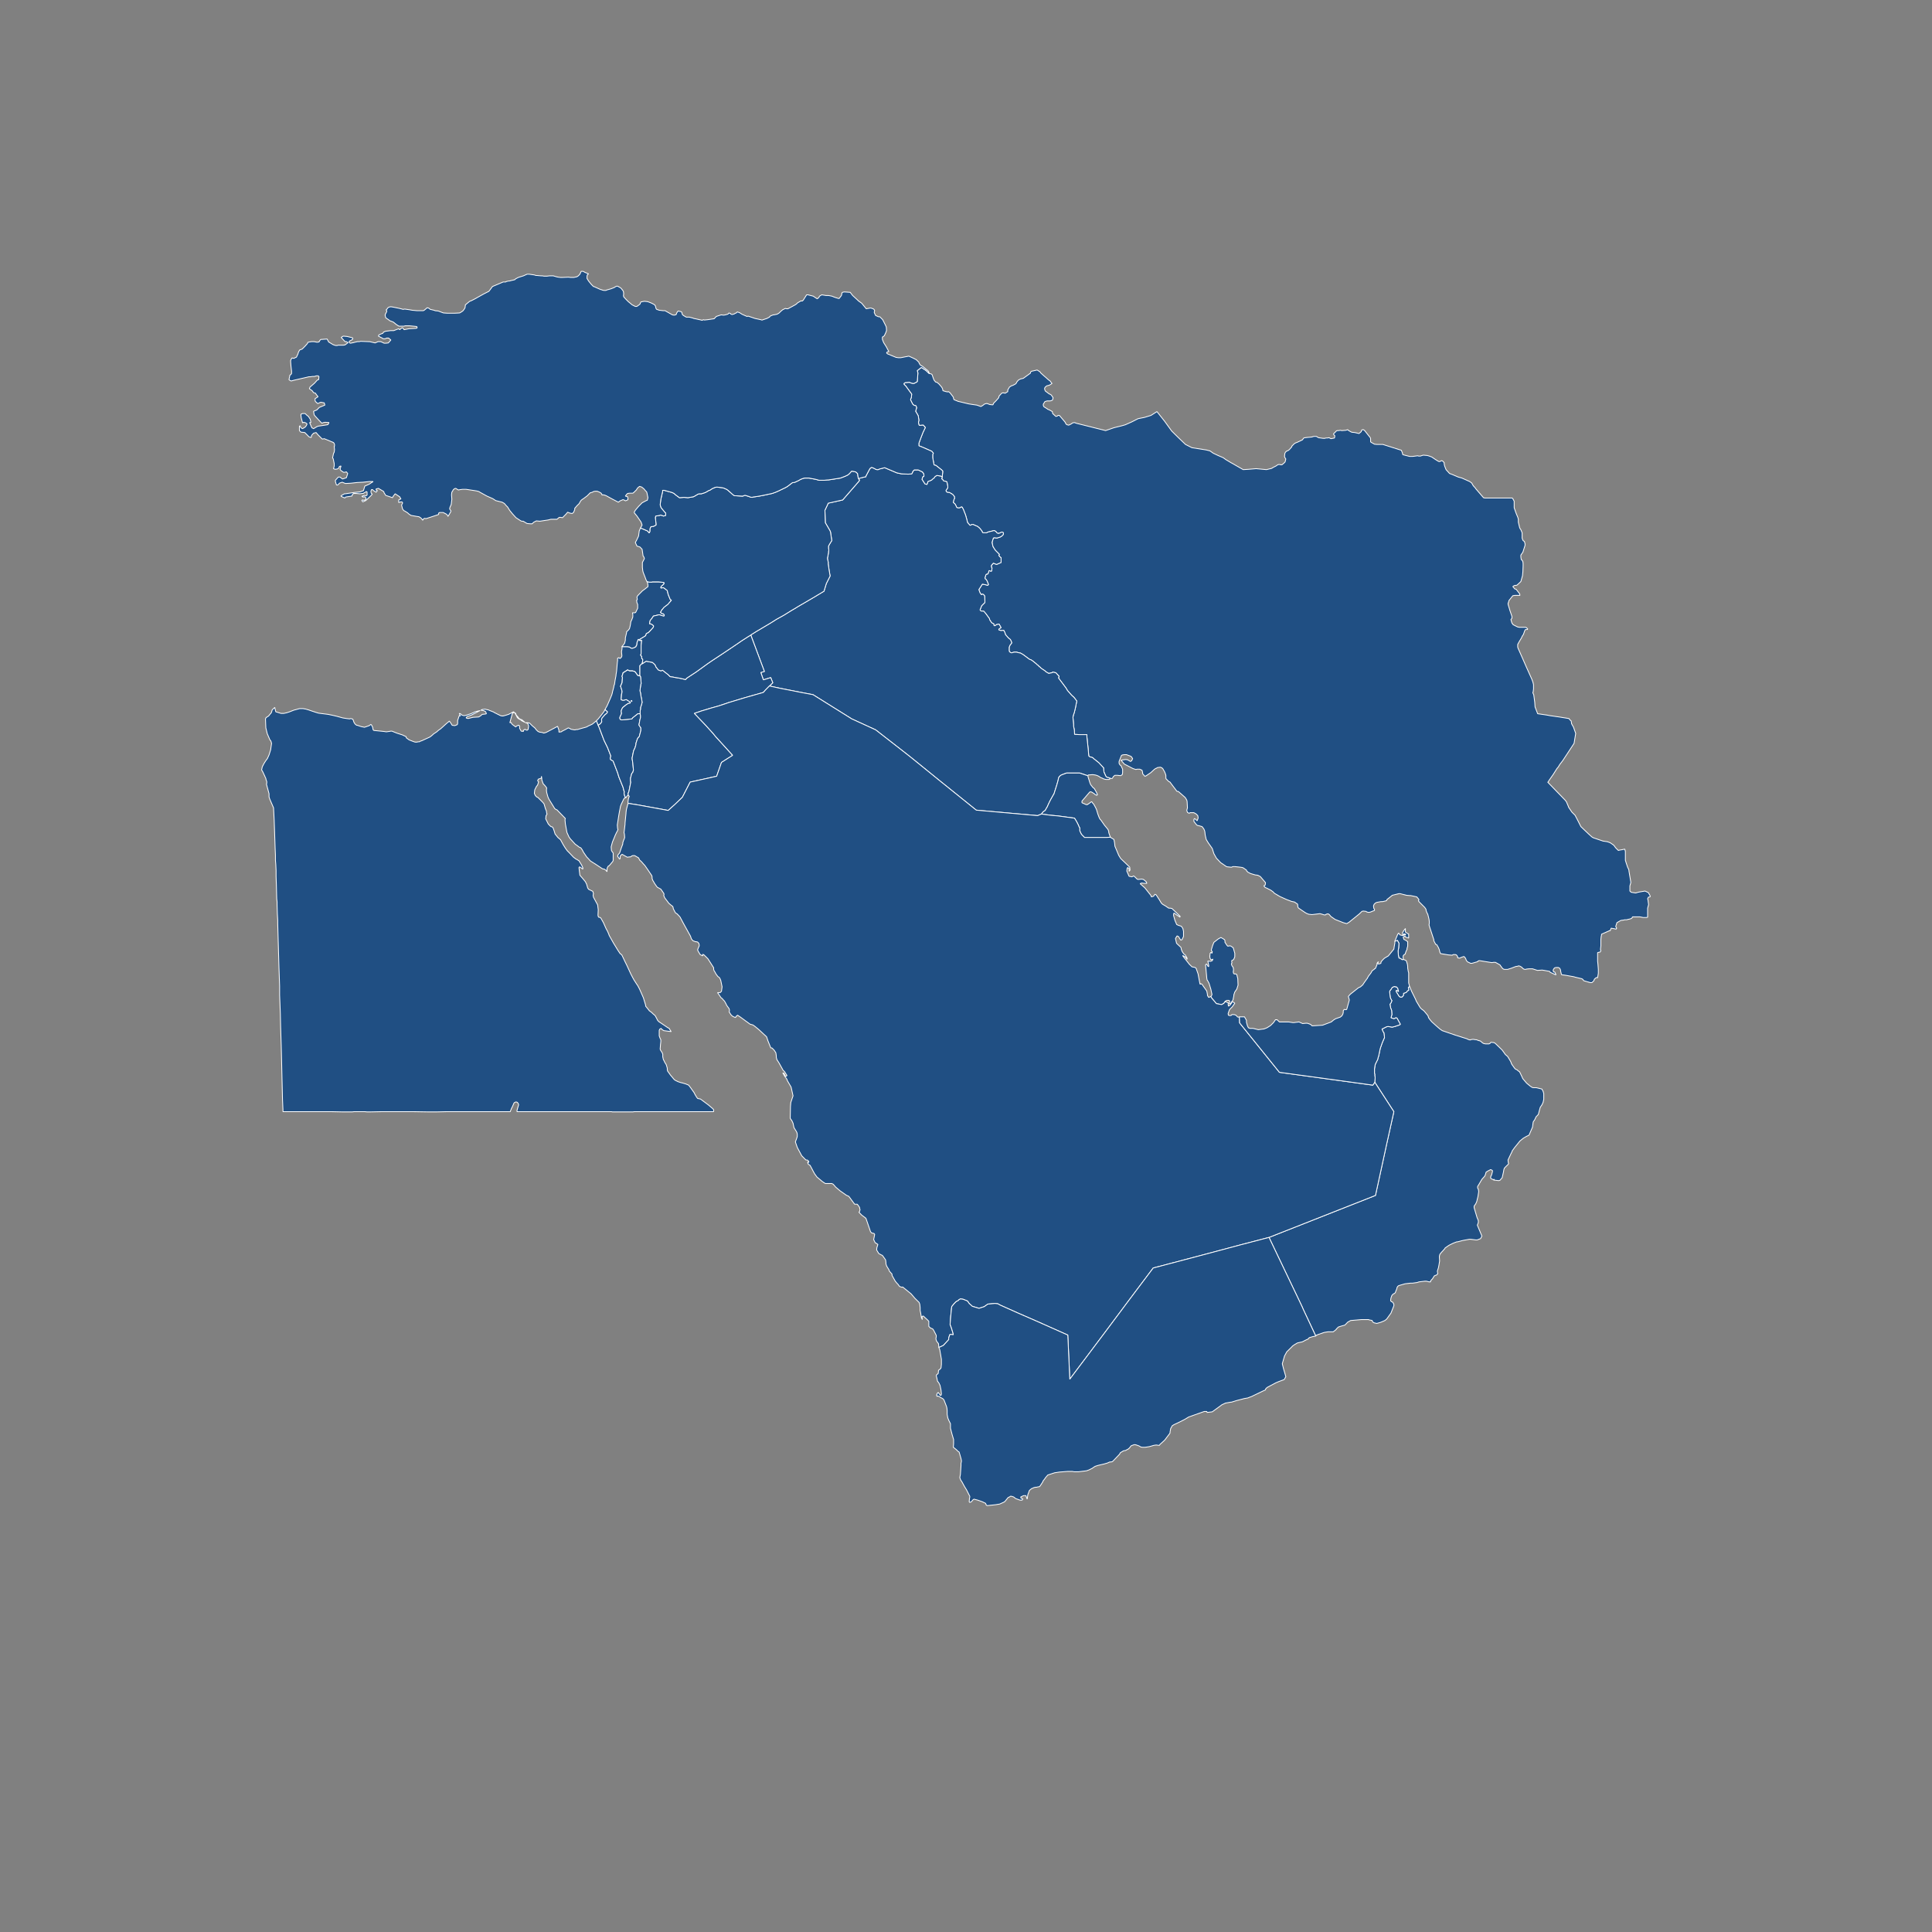
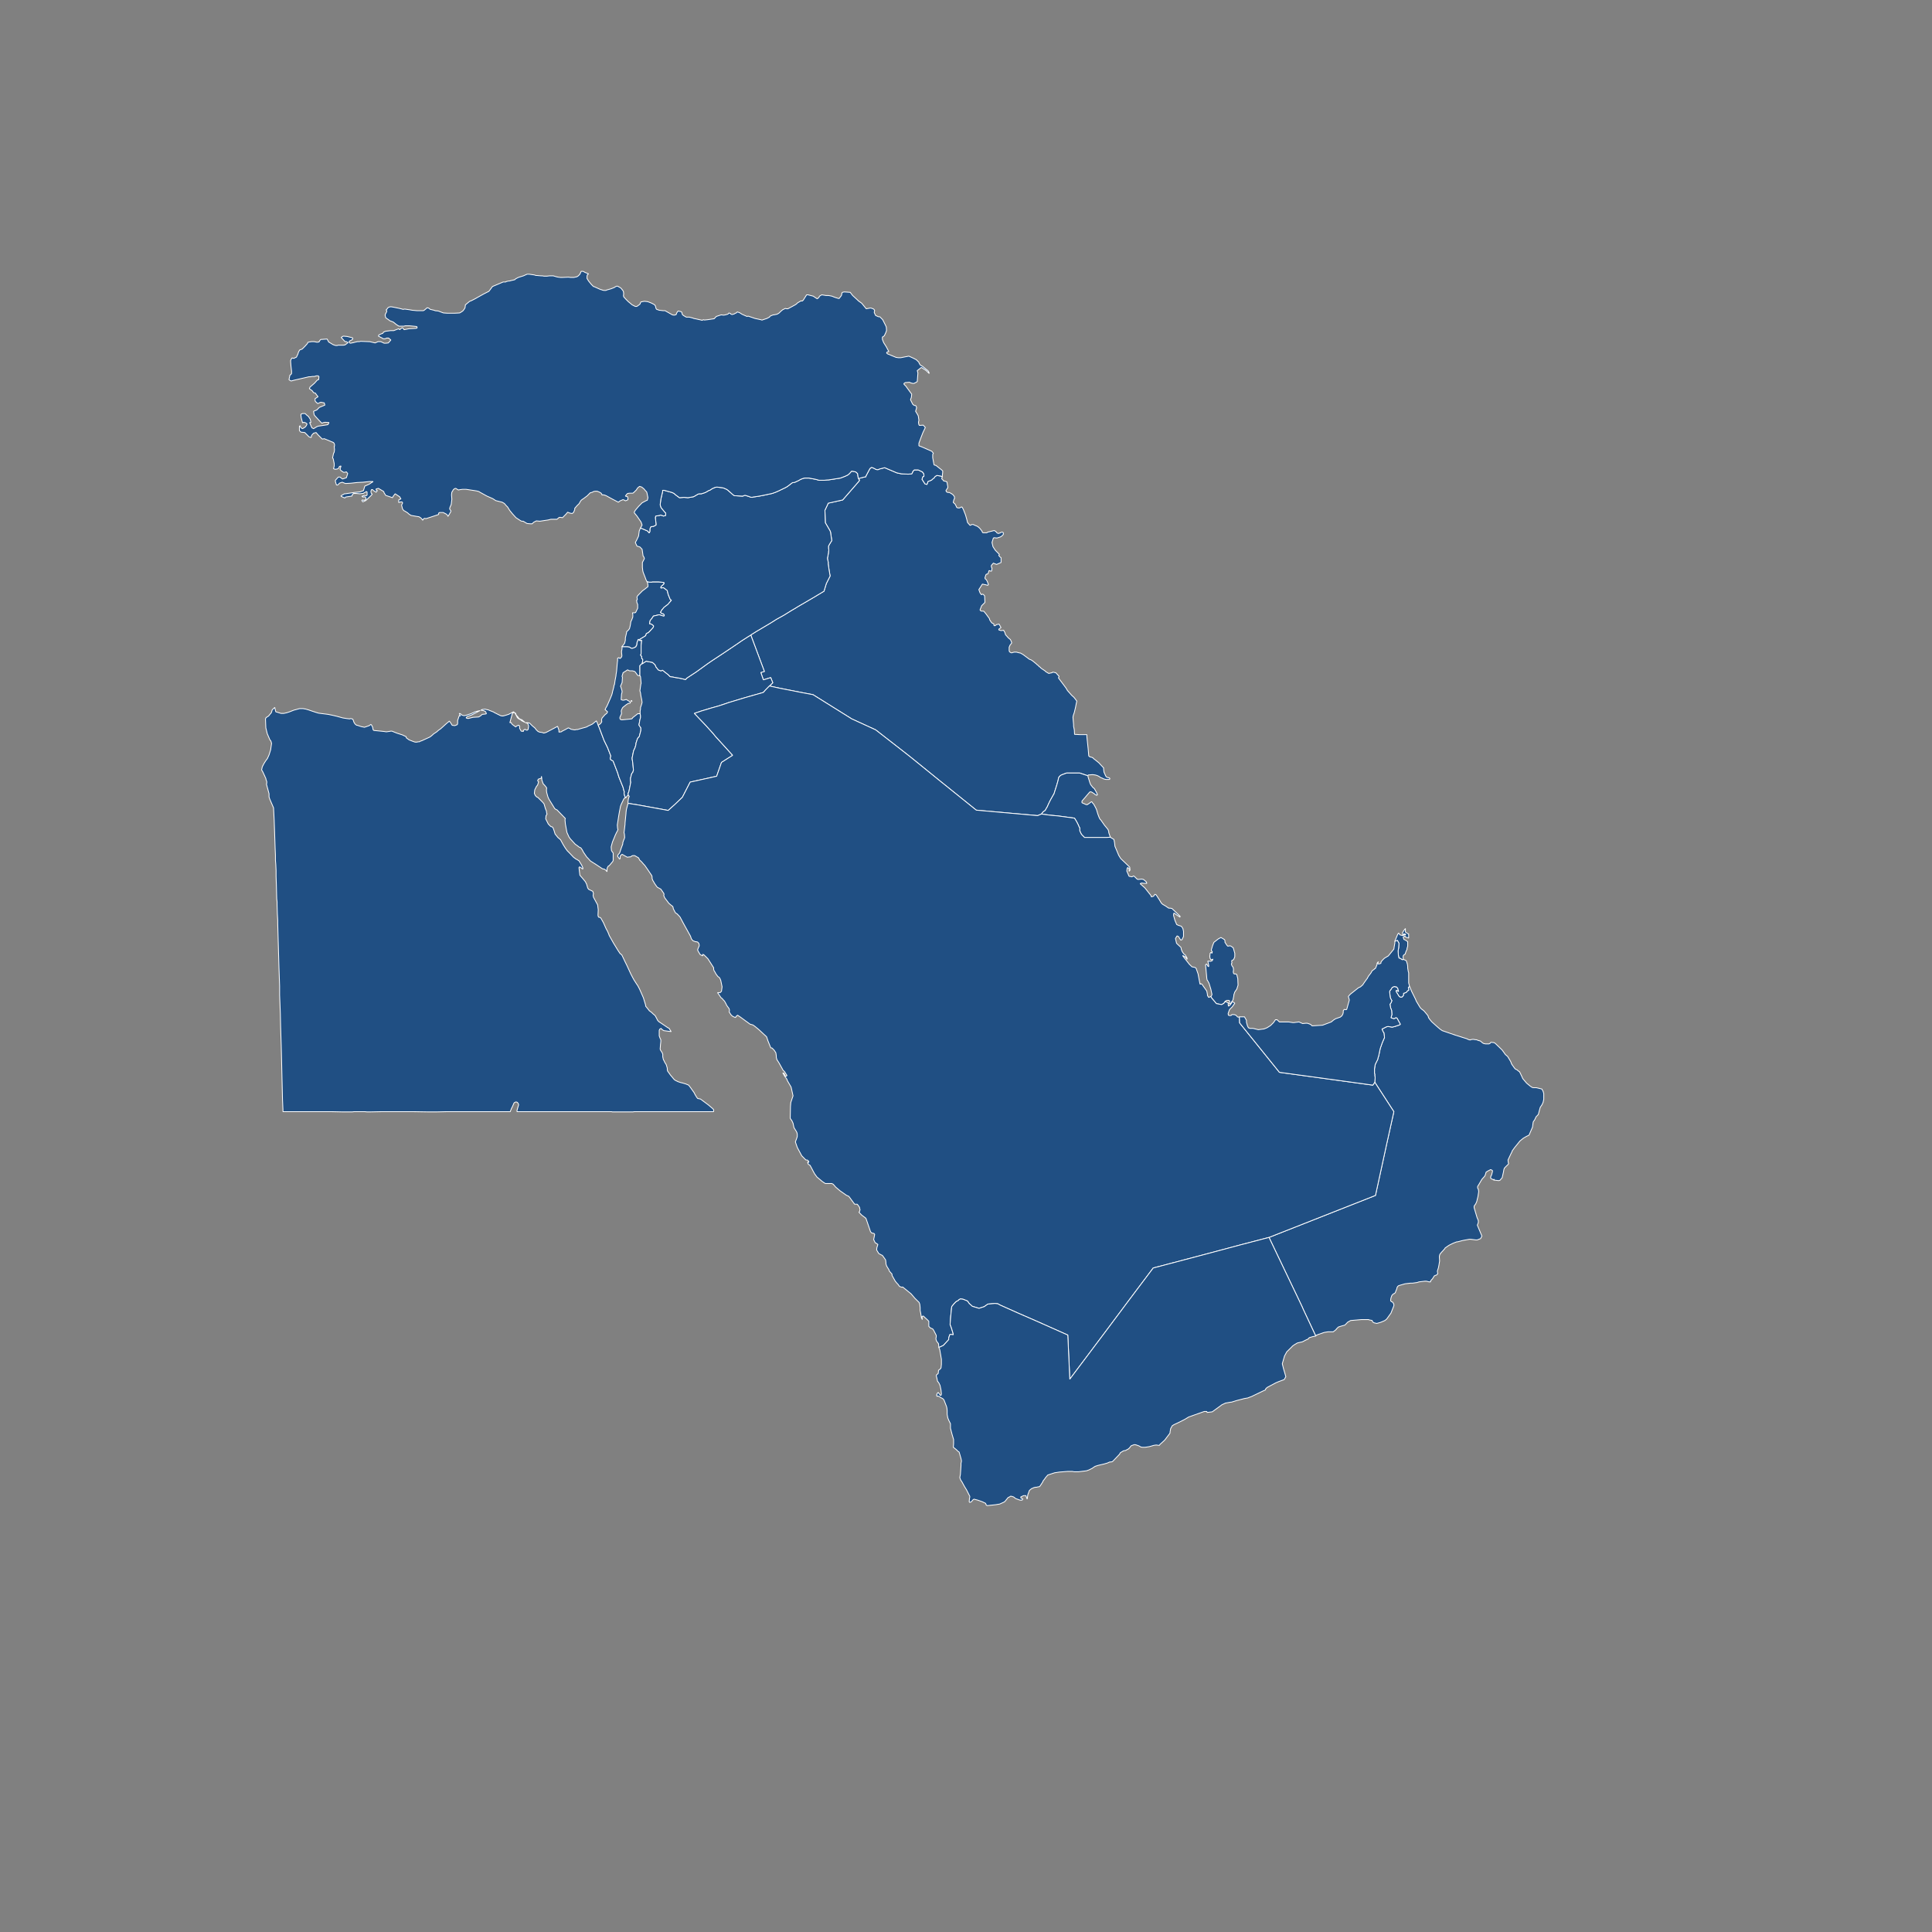
<svg xmlns="http://www.w3.org/2000/svg" version="1.1" x="0px" y="0px" viewBox="0 0 480 480" style="enable-background:new 0 0 480 480;" xml:space="preserve">
  <rect x="0" y="0" width="480" height="480" fill="#808080" stroke="none" />
  <style type="text/css"> .st0{fill:#204F83;stroke:#FFFFFF;stroke-width:0.2;stroke-linejoin:bevel;stroke-miterlimit:10;} </style>
  <g id="Layer_8">
    <polygon class="st0" points="68.52,176.84 69.81,177.24 70.5,177.24 71.22,177.09 71.97,176.84 72.99,176.44 74.14,176.13 74.44,176.05 74.69,176.05 75.31,176.05 75.65,176.13 75.81,176.13 76.62,176.36 77.34,176.61 78.53,177 78.84,177.09 79.08,177.17 80.22,177.32 81.5,177.48 82.62,177.71 83.65,177.95 85.18,178.37 86.14,178.52 86.87,178.61 87.09,178.52 87.5,178.61 87.65,178.69 87.83,179.09 87.92,179.41 88.06,179.65 88.23,179.89 88.39,180.04 88.64,180.2 88.78,180.2 89.74,180.52 90.55,180.69 91.74,180.28 92.14,179.97 92.3,180.13 92.56,180.61 92.64,181 92.71,181.33 92.89,181.48 95.29,181.72 95.99,181.82 96.71,181.72 97.11,181.65 97.37,181.65 98.56,182.13 100.01,182.6 100.32,182.76 100.89,183.01 100.96,183.32 101.62,183.81 102.4,184.12 102.89,184.3 103.12,184.37 103.61,184.37 103.85,184.3 104.18,184.3 104.49,184.12 104.73,184.06 105.45,183.73 106.71,183.16 107.05,182.94 107.54,182.52 107.7,182.36 108.04,182.13 108.51,181.82 108.98,181.4 109.46,181.08 111.05,179.65 111.46,179.33 111.63,179.15 111.95,179.56 112.35,180.2 112.99,180.28 113.61,180.04 113.7,179.72 113.7,179 114.1,177.8 114.42,177.88 114.27,177.71 114.1,177.24 114.42,177.32 114.6,177.57 114.91,177.71 115.24,177.8 115.39,177.8 116.02,177.65 116.2,177.57 116.98,177.32 117.32,177.17 117.7,177 118.02,176.84 118.36,176.75 119.3,176.52 117.14,177.65 116.02,178.05 115.79,178.37 116.27,178.52 117.54,178.21 118.92,178.13 119.46,177.8 119.8,177.48 120.6,177.4 120.85,177.32 120.67,176.84 120.29,176.61 119.95,176.52 119.46,176.44 119.8,176.28 120.51,176.19 120.85,176.28 121.3,176.36 121.64,176.52 122.04,176.67 122.67,176.92 122.76,177 123.55,177.4 124.36,177.8 124.7,177.88 124.76,177.88 125,177.88 125.63,177.71 126.36,177.48 126.83,177.24 127.08,177.09 127.42,176.92 127.57,176.84 127.79,177 128.13,177.24 128.2,177.57 128.45,177.88 128.69,178.13 128.94,178.52 129.17,178.61 129.41,178.76 129.58,178.76 130.45,179.49 130.13,179.33 129.66,179.09 129.41,178.93 129.33,178.76 129.17,178.76 128.77,178.52 128.52,178.28 128.36,177.95 127.95,177.17 127.72,177 127.32,177.17 126.67,179.56 126.94,179.49 127.26,179.97 128.13,180.61 128.36,180.37 128.77,180.2 128.94,180.2 129.1,180.45 129.1,180.69 129.1,181 129.23,181.17 129.48,181.65 130.05,181.72 130.05,181.65 130.05,181.57 129.97,181.48 130.45,181.17 130.77,181.4 131.02,181.4 131.25,181.17 131.25,180.77 131.32,180.69 131.32,180.28 131.11,179.72 130.94,179.65 130.86,179.65 130.52,179.56 130.94,179.56 131.11,179.56 131.58,179.65 132.2,180.28 132.86,180.84 133.01,181 133.17,181.25 133.66,181.72 134.04,181.89 134.7,181.98 135.1,182.13 135.66,181.98 137.82,180.84 138.53,180.45 138.86,181.4 138.86,181.89 139.44,181.82 139.82,181.57 140.32,181.33 141.19,180.84 141.6,181 141.82,181.17 142.23,181.25 142.7,181.33 142.86,181.33 143.2,181.25 143.5,181.25 144.07,181.08 144.63,180.92 145.19,180.77 145.75,180.61 146.16,180.37 146.7,180.13 147.19,179.89 148.09,179.15 148.17,179.09 148.31,179.41 148.63,180.2 148.88,180.77 150.09,183.97 150.95,185.73 151.76,187.82 151.62,188.37 151.69,188.69 152.34,189.1 153.44,191.97 153.76,193.03 154.79,195.58 155.04,196.54 155.13,196.71 155.04,197.03 155.2,197.74 155.45,198.23 155.29,198.23 155.04,198.38 154.34,199.83 154.16,200.31 153.85,201.91 153.69,202.87 153.37,204.96 153.44,205.84 153.53,206.09 153.37,206.49 153.19,206.8 152.88,207.45 152.72,207.85 152.16,209.2 151.84,210.4 151.91,211.29 152.09,211.61 152.34,211.92 152.34,213.54 152.34,213.76 152.25,214.01 151.37,215.06 151.1,215.21 150.88,215.61 150.81,215.94 150.81,216.17 150.81,216.57 150.48,216.17 150.16,215.94 149.69,215.85 148.23,214.88 146.86,214.01 146.63,213.85 146.29,213.45 145.75,212.89 144.94,211.69 144.7,211.21 144.32,210.65 143.92,210.48 143.2,209.93 142.94,209.77 141.91,208.64 141.75,208.48 141.35,207.92 141.1,207.36 140.85,206.8 140.47,204.72 140.38,203.75 140.38,203.59 140.47,203.36 138.38,201.2 138.14,201.12 137.82,200.88 136.38,198.55 136.13,197.99 135.82,196.87 135.76,196.31 135.82,195.75 135.58,195.42 135.33,195.12 134.94,194.71 134.61,193.75 134.61,193.42 134.53,192.86 134.47,193.34 133.73,193.58 133.57,193.99 133.82,194.23 133.57,195.03 133.26,195.42 132.86,196.23 132.76,197.12 133.01,197.66 133.35,197.99 133.66,198.14 134.86,199.35 135.17,199.74 135.5,200.88 135.76,201.51 135.82,202.07 135.89,202.16 135.89,202.31 135.66,202.64 135.58,203.44 136.22,204.72 136.69,205.2 136.86,205.36 137.19,205.44 137.35,205.59 137.5,205.92 137.58,206.16 137.67,206.4 137.91,207.2 138.61,208.07 139.28,208.64 139.44,208.97 139.97,209.93 140.47,210.73 140.94,211.37 141.42,211.85 142.48,212.97 143.12,213.45 143.35,213.54 143.67,213.76 143.84,213.85 144.14,214.33 144.54,214.98 144.63,215.21 144.81,215.61 144.81,215.94 144.47,215.69 144.14,215.46 144,215.36 143.84,215.53 144.07,217.45 144.7,218.17 145.44,219.06 145.75,219.69 145.91,220.25 146,220.59 146.16,220.83 146.29,220.98 146.47,221.06 146.79,221.21 147.28,221.46 147.35,221.69 147.44,222.02 147.35,222.43 147.44,222.9 148.48,224.81 148.63,226.02 148.57,227.39 148.63,227.71 148.73,227.87 149.11,227.95 149.28,228.1 149.92,229.23 150.56,230.68 150.95,231.4 151.19,231.95 151.28,232.19 151.37,232.44 152.4,234.27 153.53,236.12 154.01,236.84 154.16,237.01 154.42,237.16 154.56,237.4 155.29,238.93 155.37,239.09 155.76,239.88 156.72,241.97 157.22,242.93 157.53,243.49 157.85,243.98 158.16,244.47 158.43,244.85 158.9,245.74 159.85,247.9 160.41,249.74 160.41,249.98 161.2,250.95 161.31,251.11 161.85,251.5 162.26,251.9 162.75,252.31 163.06,252.86 163.15,253.03 163.38,253.5 163.69,253.83 164.75,254.54 165.71,255.19 165.94,255.34 166.26,255.5 166.43,255.82 166.76,256.3 164.91,256.06 164.43,255.74 164.26,255.5 164.09,255.59 163.93,255.67 163.78,255.99 163.78,257.35 164.01,258 164.18,258.31 164.18,258.78 164.09,259.61 164.01,260.64 164.09,260.88 164.5,261.52 164.66,261.91 164.66,262.23 164.66,262.56 164.82,263.28 164.98,263.52 165.15,263.92 165.46,264.4 165.54,264.56 165.78,265.36 165.78,265.69 165.85,266.08 166.59,267.12 167.54,268.25 167.79,268.41 168.43,268.73 169.15,268.97 169.48,269.04 170.34,269.29 171.09,269.6 171.47,270.09 172.44,271.45 172.68,271.93 173.07,272.58 173.32,272.9 173.56,272.97 174.02,273.05 175.96,274.49 176.44,274.9 177,275.37 177.25,275.62 177.31,275.86 177.31,276.1 177.25,276.19 176.68,276.19 175.79,276.19 175.5,276.19 174.18,276.19 172.93,276.19 171.96,276.19 171.56,276.19 169.48,276.19 168.43,276.19 167.29,276.19 164.26,276.19 163.46,276.19 161.63,276.19 160.18,276.19 160.01,276.19 159.69,276.19 159.29,276.19 157.6,276.19 157.22,276.25 154.42,276.25 152.34,276.25 152.16,276.25 151.91,276.19 150.88,276.19 150.09,276.19 149.28,276.19 149.11,276.19 148.97,276.19 146.39,276.19 145.51,276.19 143.92,276.19 143.75,276.19 139.11,276.19 137.98,276.19 137.75,276.19 137.5,276.19 137.26,276.19 136.78,276.19 136.29,276.19 133.26,276.19 129.48,276.19 128.69,276.19 128.45,276.19 128.45,275.86 128.85,274.49 128.77,274.18 128.52,273.86 128.2,273.77 127.95,273.86 127.72,274.01 127.26,275.05 127.08,275.37 126.76,276.19 126.13,276.19 125.72,276.19 122.04,276.19 121.46,276.19 120.67,276.19 119.8,276.19 119.39,276.19 118.67,276.19 117.7,276.19 116.2,276.19 111.79,276.19 110.98,276.19 108.51,276.25 107.86,276.25 107.7,276.25 107.46,276.25 107.29,276.25 107.14,276.25 106.89,276.25 106.4,276.25 102.64,276.19 100.15,276.19 99.61,276.19 99.3,276.19 94.8,276.19 91.98,276.25 91.74,276.25 91.2,276.25 90.64,276.19 89.52,276.19 89.12,276.19 87.98,276.19 87.5,276.25 86.78,276.25 85.34,276.25 85.11,276.25 82.3,276.19 77.25,276.19 73.9,276.19 72.21,276.19 71.15,276.19 70.3,276.19 70.3,275.7 70.19,273.21 69.87,259.75 69.72,255.11 69.65,251.83 69.47,247.18 69.47,245.01 69.31,240.37 69.15,234.84 69,229.47 69,228.67 68.91,227.06 68.84,224.75 68.84,224.1 68.75,223.31 68.66,219.69 68.59,217.77 68.59,217.22 68.59,216.25 68.52,214.73 68.43,213.7 68.43,212.41 68.36,210.8 68.12,203.75 67.96,200.7 67.13,198.79 67,198.47 66.84,197.99 66.84,197.19 66.19,194.79 66.27,194.62 66.27,194.38 66.27,194.15 66.11,193.75 66.05,193.42 65.65,192.54 65.24,191.66 65.08,191.42 64.99,191.25 65.08,190.94 65.15,190.54 65.56,189.74 65.96,189.1 66.19,188.78 66.43,188.47 66.84,187.57 67.24,186.29 67.47,184.69 67.31,184.12 67.06,183.81 66.43,182.36 66.36,182.13 66.05,180.84 65.96,178.61 66.11,178.28 66.75,177.88 67.06,177.48 67.4,177.09 67.56,176.61 67.62,176.36 67.87,176.13 68.12,175.88 68.28,175.8 68.28,175.71 68.28,175.88 " />
-     <polygon class="st0" points="148.17,179.09 148.39,178.84 148.63,178.61 149.6,177.4 150.09,176.75 150.23,176.44 150.31,176.28 150.95,176.84 150.81,177.17 150.63,177.32 150.31,177.57 149.6,178.37 149.45,178.76 149.51,179.33 149.19,179.8 148.63,180.2 148.31,179.41 " />
-     <polygon class="st0" points="232.77,94.97 233.32,95.44 233.89,96.1 234.05,96.34 234.21,96.72 234.27,97.07 235.01,97.29 235.42,97.37 235.64,97.29 236.05,97.61 236.85,98.66 236.92,99.05 237.02,99.29 237.41,99.46 237.8,99.61 237.96,99.7 238.61,99.85 240.7,100.35 241.66,100.5 242.71,100.65 243.67,100.99 243.73,100.99 244.14,100.74 244.38,100.57 244.54,100.42 245.02,100.26 245.26,100.26 245.89,100.5 246.46,100.57 246.7,100.57 246.86,100.18 247.49,99.54 248.13,98.82 248.21,98.42 248.86,97.7 249.11,97.61 249.36,97.61 249.74,97.7 250.38,97.29 250.38,96.89 250.8,96.17 251.29,95.85 251.61,95.76 252.23,95.44 252.48,95.22 252.63,94.9 253.04,94.42 253.53,94.16 254.23,94 256,92.72 256.08,92.4 256.23,92.25 257.67,91.93 257.92,92.08 258.17,92.25 258.41,92.4 258.57,92.66 259.36,93.37 259.92,93.85 260.25,94.16 260.57,94.42 260.97,94.72 261.11,94.97 261.38,95.28 260.72,95.69 260.5,95.76 260.08,95.85 259.69,96.17 259.54,96.42 259.54,96.72 259.69,97.13 260.64,97.85 261.04,98.03 261.2,98.17 261.6,98.73 261.6,98.98 261.53,99.29 261.38,99.46 261.2,99.54 260.88,99.61 260.57,99.61 260.14,99.61 259.61,99.77 259.2,100.42 259.2,100.74 259.36,101.06 260.14,101.54 260.33,101.7 260.57,101.78 260.88,101.93 261.45,102.26 261.53,102.74 262.32,103.46 262.64,103.39 262.88,103.21 263.2,103.21 264.58,104.83 264.88,105.39 265.13,105.54 265.53,105.63 266.17,105.31 266.51,105.06 266.97,104.98 267.37,105.15 274.69,106.98 276.75,106.27 278.69,105.79 279.57,105.54 281.16,104.83 282.76,104.02 284.35,103.7 285.96,103.21 287.44,102.26 289.35,104.66 291.09,107.07 292.71,108.67 294.53,110.42 295.5,110.91 296.13,111.23 299.68,111.79 300.62,112.03 301.43,112.6 302.63,113.17 303.91,113.72 304.56,114.19 305.93,115.01 306.08,115.08 308.87,116.68 310.16,116.6 312.09,116.44 314.65,116.68 315.93,116.37 316.33,116.12 316.49,116.04 316.99,115.79 317.21,115.64 317.44,115.47 317.7,115.4 317.93,115.4 318.16,115.47 318.5,115.47 319.13,114.93 319.28,114.76 319.46,114.04 319.21,113.65 319.13,113.4 319.21,112.67 319.37,112.34 319.62,112.11 319.75,112.03 320,111.96 320.33,111.71 320.91,111.06 320.97,110.84 321.13,110.67 321.62,110.19 321.95,110.02 322.34,109.87 323.55,109.3 323.62,109.24 323.78,108.99 323.93,108.82 324.18,108.75 324.9,108.67 325.86,108.59 326.11,108.51 326.43,108.42 326.67,108.42 327.08,108.42 327.3,108.59 327.62,108.75 328.67,108.9 329.17,108.9 329.39,108.82 329.71,108.82 330.21,108.75 330.67,108.99 331.55,108.82 331.64,108.27 331.4,108.03 331.31,107.79 331.64,107.46 331.81,107.3 332.02,107.07 332.18,106.98 332.45,106.98 333.08,106.91 333.33,106.98 334.36,106.91 334.84,106.75 334.99,106.91 335.24,107.07 335.65,107.3 335.87,107.39 336.59,107.46 337.65,107.71 338.2,107.23 338.27,106.98 338.27,106.91 338.52,106.75 338.7,106.75 338.99,106.91 340.45,108.75 340.52,108.99 340.52,109.78 340.76,109.95 341.49,110.36 342.12,110.42 342.86,110.42 343.56,110.42 347.9,111.79 348.15,111.86 348.46,112.6 348.46,112.84 348.61,112.99 350.23,113.4 350.71,113.4 350.96,113.4 352.23,113.23 352.45,113.31 352.88,113.31 353.6,113.08 354.62,113.17 355.1,113.31 355.76,113.56 355.98,113.72 356.57,114.12 357.2,114.52 357.49,114.67 357.76,114.67 357.98,114.52 358.15,114.45 358.39,114.52 358.8,114.93 358.8,115.17 358.88,115.64 358.96,115.89 359.21,116.52 359.27,116.68 360.14,117.64 360.79,117.88 362.3,118.52 363.2,118.77 365.14,119.64 365.6,119.97 365.76,120.2 365.92,120.51 366.1,120.77 366.48,121.16 366.64,121.41 368.57,123.65 368.89,123.73 370.08,123.73 371.29,123.73 371.46,123.73 372.55,123.73 373.77,123.73 374.97,123.73 375.7,123.73 375.86,123.9 376.19,124.52 376.19,126.14 376.66,127.48 377.13,128.62 377.23,129.01 377.23,129.33 377.23,129.74 377.55,131.09 377.7,131.41 377.85,131.59 378.17,132.37 378.17,133.66 378.26,133.98 378.41,134.3 378.74,134.54 378.89,135.11 378.89,135.5 378.35,137.2 377.85,137.91 377.85,138.39 377.95,139.03 378.1,139.11 378.35,139.52 378.41,140 378.41,140.63 378.35,142.08 378.26,143.03 377.85,144.48 376.91,145.36 376.71,145.43 376.35,145.43 376.01,145.6 375.86,145.75 376.35,146.32 376.66,146.39 377.55,147.52 377.63,147.92 377.23,147.92 376.57,147.92 376.35,147.92 375.86,148 374.89,149.21 374.82,149.52 374.73,149.76 374.66,150 374.73,150.32 374.82,150.64 374.97,151.12 375.14,151.69 375.63,153.13 375.63,153.36 375.63,153.61 375.38,153.93 375.54,154.48 375.63,154.81 375.79,154.97 375.86,155.14 376.1,155.29 376.41,155.45 377.07,155.77 377.47,155.85 378.1,155.85 378.74,155.85 379.05,155.85 379.22,155.93 379.55,156.25 379.47,156.41 379,156.41 378.83,156.66 378.49,157.62 378.17,158.1 378.04,158.42 377.38,159.53 377.07,160.1 377.07,160.74 377.13,160.98 377.23,161.22 377.38,161.54 378.26,163.53 379.14,165.54 380.58,168.75 380.82,169.39 380.91,169.72 381,170.11 381,171.16 380.91,171.87 380.82,172.11 381.05,172.59 381.3,174.44 381.38,175.64 382.03,177.32 384.28,177.65 385.08,177.8 387.39,178.13 389.8,178.52 390.04,178.84 390.37,179.15 390.45,179.8 390.67,180.2 390.91,180.61 391.48,182.21 391.07,184.69 388.28,188.94 387.54,189.91 387.16,190.54 386.82,190.94 385.86,192.46 384.91,193.81 384.6,194.31 384.51,194.31 386.37,196.23 388.85,198.79 389.16,199.18 389.64,200.31 389.72,200.56 390.53,201.76 391.32,202.55 391.79,203.44 392.2,204.24 392.76,205.36 392.92,205.52 394.69,207.2 395.48,207.92 395.72,208.07 395.89,208.16 398.29,208.97 399.34,209.12 400.04,209.37 400.94,210 401.42,210.65 402.07,211.29 402.37,211.21 402.87,211.13 403.67,210.96 403.82,211.53 403.82,211.92 403.82,212.89 403.82,213.76 403.91,214.01 403.97,214.24 404.38,215.46 404.62,215.94 404.71,216.25 404.71,216.41 405.18,219.22 405.12,219.46 404.94,220.11 404.94,221.38 405.28,221.69 406.38,221.86 406.96,221.69 407.26,221.62 408.71,221.38 409.53,221.77 409.98,222.58 409.98,222.82 409.53,222.9 409.35,223.31 409.44,223.62 409.59,224.75 409.35,225.63 409.35,227.87 409.1,227.95 408.22,227.95 407.84,227.87 407.44,227.79 406.16,227.79 405.6,227.79 405.44,228.1 405.12,228.27 404.13,228.51 403.67,228.51 403.35,228.6 402.71,228.67 401.72,229.23 401.42,230.19 401.66,230.6 401.51,230.84 401.09,230.75 400.69,230.68 400.29,230.6 400.04,231.23 399.82,231.23 399.66,231.32 398.04,232.03 397.89,232.12 397.89,232.35 397.81,232.67 397.73,233.4 397.73,234.99 397.63,235.88 397.73,236.2 397.57,236.53 397.17,236.6 396.92,236.68 396.92,238.77 397.01,239.64 397.1,240.84 397.1,241.33 397.1,241.81 396.92,242.93 396.62,242.85 396.14,243.26 395.95,243.73 395.48,244.13 395.1,244.13 393.47,243.65 393.25,243.33 393,243.16 391.32,242.77 391.07,242.68 389.39,242.38 388.85,242.29 388.2,242.2 387.94,242.13 387.79,241.49 387.72,241.24 387.72,241.01 387.64,240.84 387.54,240.6 387.32,240.44 387.16,240.37 386.82,240.37 386.6,240.37 386.28,240.44 386.11,240.6 385.95,240.84 385.86,241.16 386.04,241.49 386.28,241.49 386.6,242.2 386.37,242.13 385.16,241.57 384.98,241.33 384.04,241.16 383.14,241.01 381.97,241.09 380.75,240.7 380.26,240.7 379.88,240.7 379.3,240.76 379,240.84 378.83,240.84 378.58,240.76 378.35,240.6 378.04,240.28 377.63,240.05 377.3,239.96 377.07,240.05 376.57,240.13 375.54,240.53 374.57,240.84 374.39,240.84 373.77,240.84 373.52,240.76 373.3,240.6 372.82,239.96 372.66,239.72 372.41,239.58 371.54,239.09 371.29,239.09 371.05,239.09 370.64,239.16 368.64,238.84 367.69,238.68 367.45,238.68 367.2,238.77 367.11,238.93 365.69,239.33 365.36,239.33 364.89,239.09 364.65,239 364.42,238.77 364.24,238.45 364.16,238.2 363.92,237.81 363.69,237.64 362.98,237.88 362.64,238.05 362.14,237.97 362.14,237.64 361.83,237.24 361.6,237.16 361.04,237.16 360.79,237.32 359.82,237.24 357.9,236.92 357.76,236.6 357.67,236.35 357.6,235.97 357.36,235.39 356.95,234.69 356.64,234.6 356.64,234.52 356.23,233.73 356.23,233.47 355.18,230.28 355.04,229.8 355.1,229.4 355.1,228.9 355.04,228.43 354.93,227.95 354.73,227.14 354.55,226.83 354.3,226.19 354.3,225.95 354.15,225.71 353.98,225.46 352.54,224.01 352.4,223.78 352.54,223.54 352.4,223.31 351.98,222.82 350.85,222.58 350.46,222.5 350.23,222.5 349.42,222.43 347.82,222.02 347.57,222.02 345.89,222.43 345.74,222.58 344.61,223.47 344.46,223.78 343.49,224.01 343.09,224.01 342.12,224.18 341.89,224.27 341.73,224.34 341.4,224.67 341.24,225.06 341.31,225.63 341.49,225.95 341.49,226.19 340.52,226.58 340.21,226.67 339.96,226.67 339.58,226.58 339.4,226.43 338.7,226.35 338.36,226.43 337.72,227.06 335.15,229.14 334.59,229.47 333.73,229.23 331.71,228.43 330.67,227.71 330.27,227.23 330.03,227.06 329.78,227.06 329.49,227.14 329.31,227.3 328.99,227.3 328.74,227.23 328.5,227.14 328.18,227.06 327.95,226.99 326.74,227.14 325.95,227.23 325.15,227.14 324.58,226.91 324.18,226.67 322.65,225.63 322.5,225.46 322.42,225.14 322.42,224.81 322.34,224.58 322.09,224.43 321.62,224.1 320.91,223.96 320.25,223.71 319.62,223.47 319.06,223.22 318,222.74 316.65,221.95 316.25,221.54 315.68,221.14 315.05,220.83 314.9,220.73 314.34,220.5 314,220.11 314.34,219.86 314.41,219.29 313.53,218.25 313.12,217.77 312.49,217.45 311.84,217.37 310.81,217.06 310.56,216.97 310.33,216.82 310.09,216.73 309.93,216.57 309.75,216.41 309.68,216.17 308.87,215.61 308.65,215.53 308.24,215.46 306.78,215.3 306.54,215.3 306.33,215.3 305.93,215.46 304.96,215.36 304.71,215.3 303.28,214.33 302.22,213.22 301.59,212.09 301.18,210.8 300.22,209.44 299.68,208.56 299.52,207.85 299.43,207.45 299.34,206.65 299.28,206.4 299.12,206 298.78,205.52 298.63,205.36 298.06,205.2 297.82,205.12 297.66,205.12 297.43,205.04 297.18,204.8 296.62,204.07 296.62,203.59 296.77,203.36 297.1,203.59 297.43,203.92 297.66,203.27 297.66,203.05 297.59,202.64 297.18,202.23 296.62,201.91 295.68,201.91 295.43,202.07 295.02,201.83 294.85,201.35 295.02,200.7 294.93,199.1 294.85,198.79 294.62,198.38 294.46,198.14 292.93,196.79 292.71,196.62 292.44,196.62 292.31,196.47 291.09,194.86 290.69,194.31 290.37,194.15 290.21,193.99 289.97,193.75 289.81,193.58 289.66,193.42 289.66,193.03 289.66,192.62 289.5,192.14 289.26,191.58 289.09,191.34 288.93,191.02 288.69,190.78 288.51,190.7 288.37,190.62 288.21,190.62 287.56,190.7 287.32,190.86 287.09,190.94 286.76,191.18 285.9,191.97 284.69,192.78 284.44,192.86 283.88,192.22 283.88,191.9 283.79,191.58 283.72,191.34 283.48,191.25 283.16,191.1 282.51,191.1 282.19,191.18 281.48,190.94 279.32,189.82 278.51,188.85 279.71,188.69 280.19,188.78 280.85,189.18 281.16,189.01 281.4,188.47 281.07,187.97 280.76,187.82 279.87,187.49 279.39,187.49 278.82,187.57 278.6,187.73 278.03,189.18 278.03,189.66 278.26,190.06 278.51,190.22 278.76,190.78 278.91,191.1 278.91,191.97 278.82,192.46 278.43,192.71 277.56,192.62 277,192.62 276.6,192.94 276.44,193.26 276.28,193.42 276.03,193.42 275.63,193.26 274.98,193.1 274.75,192.86 274.28,191.82 274.19,191.1 274.19,190.78 272.98,189.49 271.7,188.47 271.54,188.29 271.23,188.14 270.81,188.06 270.5,187.82 270.41,186.77 270.35,186.05 270.03,183.01 270.03,182.52 268.98,182.52 268.26,182.52 266.97,182.45 266.91,181.33 266.73,180.45 266.73,180.2 266.73,180.04 266.67,179.33 266.57,178.21 266.67,177.71 266.91,177 267.22,175.71 267.37,174.91 267.53,174.2 267.37,173.96 266.81,173.24 266.26,172.75 265.2,171.55 264.88,170.99 264.17,170.03 262.97,168.44 263.13,168.03 262.32,167.14 261.53,166.98 261.38,167.14 260.97,167.22 260.57,167.31 260.39,167.22 259.76,166.83 259.61,166.66 258.64,166.02 258.48,165.79 258.17,165.62 258,165.38 257.67,165.15 257.53,164.99 256.63,164.26 256.41,164.1 256.16,163.94 255.75,163.79 254.88,163.14 254.23,162.66 253.83,162.42 253.53,162.25 253.13,162.18 252.54,162.02 252.32,162.02 251.99,162.02 251.69,162.09 251.45,162.18 251.2,162.18 250.8,161.94 250.72,161.62 250.72,160.81 250.95,160.26 251.29,159.85 251.35,159.62 251.04,158.9 250.54,158.5 249.83,157.7 249.74,157.44 249.67,157.14 249.51,156.9 249.36,156.58 248.86,156.66 248.63,156.66 248.13,156.49 248.21,156.25 248.71,155.93 248.21,155.05 247.49,155.21 247.27,155.45 246.95,155.45 246.95,155.05 246.38,154.73 245.89,154.01 245.82,153.69 244.88,152.4 244.38,151.84 244.14,151.84 243.89,151.84 243.67,151.77 243.48,151.53 243.89,150.48 244.54,149.84 244.7,149.68 244.63,148.09 244.54,147.92 244.29,147.69 244.07,147.6 243.82,147.76 243.48,147.28 243.19,146.49 244.07,145.12 244.88,145.28 245.42,145.43 245.57,145.19 245.26,144.4 245.02,143.99 244.79,143.83 244.7,143.59 244.94,142.8 245.11,142.63 245.35,142.63 245.49,142.48 245.73,141.74 246.21,141.92 246.38,141.84 246.46,141.11 246.3,140.87 246.3,140.48 246.8,139.91 247.19,140.07 247.6,140.23 248.71,139.75 248.71,138.55 248.47,138.39 248.13,137.99 248.3,137.74 247.44,136.87 247.27,136.7 246.7,135.82 246.46,134.78 246.8,133.66 247.11,133.59 247.44,133.66 247.74,133.66 248.47,133.43 248.8,133.26 249.28,132.78 249.28,132.37 249.11,132.22 248.8,132.22 248.55,132.37 248.07,132.54 247.82,132.46 247.6,132.3 247.44,132.06 247.02,131.81 245.35,132.22 245.17,132.37 244.21,132.37 244.07,132.22 243.98,131.99 243.82,131.75 243.42,131.26 243.24,131.09 242.86,130.78 241.91,130.38 241.83,130.31 241.49,130.31 241.01,130.53 240.38,129.81 240.21,129.1 239.89,127.96 239.33,126.53 239.02,125.98 238.76,125.98 238.55,126.14 238.3,126.2 238.13,126.2 237.8,126.14 237.64,125.98 237.55,125.72 237.24,125.17 236.85,124.86 236.85,124.69 237.02,124.05 237.17,123.81 237.1,123.33 236.69,122.84 235.89,122.36 235.57,122.36 235.32,122.29 235.17,122.21 235.01,121.89 235.32,121.41 235.48,121.16 235.48,120.93 235.26,119.72 234.83,119.56 234.45,119.49 234.21,119.16 233.95,118.93 234.11,118.52 234.11,118.27 234.21,117.33 234.21,117 233.95,116.75 232.54,115.64 232.21,115.56 232.05,115.47 231.73,113.72 231.73,112.91 231.89,112.6 231.49,112.11 228.92,110.99 228.3,110.76 228.3,110.11 228.83,108.67 229.3,107.46 229.8,106.42 229.89,106.19 229.39,105.63 228.43,105.69 228.3,105.54 228.2,105.06 228.2,104.83 228.3,104.43 228.13,103.3 227.96,102.98 227.48,102.18 227.73,101.31 227.64,100.99 227.48,100.74 227.14,100.74 226.76,100.42 226.35,99.61 226.21,99.29 226.42,98.73 226.51,97.93 224.99,95.85 224.81,95.69 224.58,95.44 224.58,95.28 224.92,95.05 225.96,94.97 226.29,95.14 226.9,95.28 227.14,95.22 227.64,94.97 227.89,94.8 228.05,92.66 227.89,92.08 228.92,91.29 230.11,92.08 230.85,92.8 231.32,92.89 231.55,93.04 231.73,93.53 231.8,93.76 232.05,94.42 232.36,94.8 232.54,94.97 " />
    <polygon class="st0" points="217.86,116.68 218.17,116.68 218.51,116.52 219.79,116.19 222.83,117.48 224.02,117.73 225.64,117.8 226.51,117.73 226.67,117.48 226.76,117.16 227.14,116.75 227.55,116.75 227.73,116.75 227.96,116.75 228.13,116.75 229.15,117.23 229.48,117.64 229.55,118.04 229.55,118.36 229.3,118.44 229.08,119.08 229.8,120.2 230.29,120.36 230.45,119.97 230.52,119.64 231.15,119.4 231.49,119.24 231.64,119.08 232.13,118.68 232.21,118.52 232.36,118.36 232.77,118.12 233.71,118.27 233.95,118.36 234.11,118.52 233.95,118.93 234.21,119.16 234.45,119.49 234.83,119.56 235.26,119.72 235.48,120.93 235.48,121.16 235.32,121.41 235.01,121.89 235.17,122.21 235.32,122.29 235.57,122.36 235.89,122.36 236.69,122.84 237.1,123.33 237.17,123.81 237.02,124.05 236.85,124.69 236.85,124.86 237.24,125.17 237.55,125.72 237.64,125.98 237.8,126.14 238.13,126.2 238.3,126.2 238.55,126.14 238.76,125.98 239.02,125.98 239.33,126.53 239.89,127.96 240.21,129.1 240.38,129.81 241.01,130.53 241.49,130.31 241.83,130.31 241.91,130.38 242.86,130.78 243.24,131.09 243.42,131.26 243.82,131.75 243.98,131.99 244.07,132.22 244.21,132.37 245.17,132.37 245.35,132.22 247.02,131.81 247.44,132.06 247.6,132.3 247.82,132.46 248.07,132.54 248.55,132.37 248.8,132.22 249.11,132.22 249.28,132.37 249.28,132.78 248.8,133.26 248.47,133.43 247.74,133.66 247.44,133.66 247.11,133.59 246.8,133.66 246.46,134.78 246.7,135.82 247.27,136.7 247.44,136.87 248.3,137.74 248.13,137.99 248.47,138.39 248.71,138.55 248.71,139.75 247.6,140.23 247.19,140.07 246.8,139.91 246.3,140.48 246.3,140.87 246.46,141.11 246.38,141.84 246.21,141.92 245.73,141.74 245.49,142.48 245.35,142.63 245.11,142.63 244.94,142.8 244.7,143.59 244.79,143.83 245.02,143.99 245.26,144.4 245.57,145.19 245.42,145.43 244.88,145.28 244.07,145.12 243.19,146.49 243.48,147.28 243.82,147.76 244.07,147.6 244.29,147.69 244.54,147.92 244.63,148.09 244.7,149.68 244.54,149.84 243.89,150.48 243.48,151.53 243.67,151.77 243.89,151.84 244.14,151.84 244.38,151.84 244.88,152.4 245.82,153.69 245.89,154.01 246.38,154.73 246.95,155.05 246.95,155.45 247.27,155.45 247.49,155.21 248.21,155.05 248.71,155.93 248.21,156.25 248.13,156.49 248.63,156.66 248.86,156.66 249.36,156.58 249.51,156.9 249.67,157.14 249.74,157.44 249.83,157.7 250.54,158.5 251.04,158.9 251.35,159.62 251.29,159.85 250.95,160.26 250.72,160.81 250.72,161.62 250.8,161.94 251.2,162.18 251.45,162.18 251.69,162.09 251.99,162.02 252.32,162.02 252.54,162.02 253.13,162.18 253.53,162.25 253.83,162.42 254.23,162.66 254.88,163.14 255.75,163.79 256.16,163.94 256.41,164.1 256.63,164.26 257.53,164.99 257.67,165.15 258,165.38 258.17,165.62 258.48,165.79 258.64,166.02 259.61,166.66 259.76,166.83 260.39,167.22 260.57,167.31 260.97,167.22 261.38,167.14 261.53,166.98 262.32,167.14 263.13,168.03 262.97,168.44 264.17,170.03 264.88,170.99 265.2,171.55 266.26,172.75 266.81,173.24 267.37,173.96 267.53,174.2 267.37,174.91 267.22,175.71 266.91,177 266.67,177.71 266.57,178.21 266.67,179.33 266.73,180.04 266.73,180.2 266.73,180.45 266.91,181.33 266.97,182.45 268.26,182.52 268.98,182.52 270.03,182.52 270.03,183.01 270.35,186.05 270.41,186.77 270.5,187.82 270.81,188.06 271.23,188.14 271.54,188.29 271.7,188.47 272.98,189.49 274.19,190.78 274.19,191.1 274.28,191.82 274.75,192.86 274.98,193.1 275.63,193.26 275.78,193.51 275.54,193.66 274.75,193.66 274.19,193.51 273.87,193.34 273.47,193.19 273.23,193.03 272.98,192.86 272.82,192.78 272.42,192.62 272.1,192.54 271.54,192.46 271.31,192.46 270.35,192.54 270.28,192.71 270.19,192.71 268.26,192.06 265.69,192.06 265.38,192.06 264.97,192.06 263.7,192.54 263.45,192.71 263.2,192.94 263.04,193.19 262.97,193.42 262.88,193.9 262.56,195.03 262.08,196.54 261.86,197.25 261.69,197.51 261.2,198.38 260.97,198.79 260.57,199.6 260.14,200.56 259.92,200.88 259.69,201.35 259.54,201.44 259.2,201.68 259.05,201.83 258.88,202.07 258.8,202.23 257.78,202.64 255.04,202.39 242.55,201.28 233.89,194.31 226.76,188.53 225.46,187.49 217.55,181.33 211.62,178.61 201.99,172.59 199.03,172.03 193.74,170.99 191.16,170.43 191.99,169.63 191.49,168.35 189.66,168.91 189.02,167.07 189.91,166.83 186.53,157.77 186.61,157.7 187.88,156.9 191.41,154.81 192.93,153.85 194.8,152.81 196.47,151.77 197.83,150.97 198.08,150.8 201.92,148.56 204.72,146.88 204.89,146.32 205.3,144.97 206.24,143.11 205.99,141.67 205.77,140.15 205.77,139.67 205.59,138.87 205.59,138.78 205.59,138.55 205.68,138.22 205.77,137.67 205.84,137.26 205.84,137.03 205.92,136.7 205.84,136.23 205.84,135.98 205.84,135.67 206.15,135.11 206.65,134.3 206.33,132.14 206.15,131.75 205.21,130.14 205.05,129.89 204.95,126.77 205.52,125.57 205.77,125.01 209.36,124.21 213.46,119.49 213.46,119.4 213.55,119.32 213.3,118.93 213.46,118.84 214.73,118.52 215.14,118.44 215.14,118.27 216.11,116.44 216.4,116.19 216.56,116.12 216.98,116.27 217.61,116.6 " />
    <polygon class="st0" points="156.98,174.28 156.9,174.28 156.81,174.11 156.81,174.04 156.9,174.04 156.98,174.11 156.98,174.28 " />
    <polygon class="st0" points="158.57,158.82 158.98,159.14 159.04,159.14 159.29,159.06 159.38,159.06 159.44,159.14 159.38,159.45 159.38,159.53 159.29,160.33 159.29,160.74 159.29,161.14 159.29,161.7 159.29,162.34 159.22,162.66 159.13,162.75 159.22,162.81 159.44,163.14 159.44,163.61 159.69,163.79 159.69,164.18 159.6,164.51 159.6,164.74 159.6,164.9 159.44,164.9 159.38,164.99 158.98,165.38 158.98,167.87 159.04,167.94 158.43,167.79 157.85,166.98 157.69,166.83 157.13,166.66 156.9,166.66 156.65,166.66 156.4,166.66 155.92,166.42 155.67,166.59 154.79,167.14 154.73,167.4 154.65,167.63 154.56,167.94 154.56,168.11 154.65,168.27 154.56,169.56 154.16,170.5 154.25,170.67 154.5,171.48 154.56,171.79 154.5,172.2 154.42,172.43 154.34,173.55 154.34,173.87 154.42,173.87 154.73,173.96 154.95,173.96 155.6,173.78 156.01,174.04 156.65,174.44 156.56,174.68 156.1,174.76 155.6,175.07 154.79,175.71 154.65,175.88 154.5,176.19 154.42,176.36 154.34,176.67 154.42,177.24 154.34,177.48 154.16,177.88 154.01,178.21 154.01,178.52 154.16,178.76 154.5,178.84 156.17,178.69 156.9,178.61 157.06,178.52 157.22,178.28 158.25,177.48 158.43,177.32 158.82,177.32 159.04,177.32 159.13,177.8 159.13,178.21 159.13,178.28 158.98,178.84 158.75,180.13 158.9,180.37 159.22,180.84 159.22,181.25 159.22,181.48 158.82,183.01 158.57,183.26 158.5,183.32 158.34,183.64 158,184.69 158,185.01 157.76,185.81 157.45,186.45 157.38,186.69 157.06,188.29 157.06,188.53 157.22,189.58 157.38,191.34 157.28,191.66 157.22,191.9 156.98,192.14 156.9,192.38 156.65,193.34 156.65,193.75 156.65,194.07 156.72,194.31 156.26,196.62 156.01,197.25 156.1,197.35 156.1,197.6 156.01,197.6 155.92,197.6 155.76,197.83 155.45,198.23 155.2,197.74 155.04,197.03 155.13,196.71 155.04,196.54 154.79,195.58 153.76,193.03 153.44,191.97 152.34,189.1 151.69,188.69 151.62,188.37 151.76,187.82 150.95,185.73 150.09,183.97 148.88,180.77 148.63,180.2 149.19,179.8 149.51,179.33 149.45,178.76 149.6,178.37 150.31,177.57 150.63,177.32 150.81,177.17 150.95,176.84 150.31,176.28 150.4,176.19 150.48,175.96 150.81,175.4 151.03,174.91 151.69,173.39 152.01,172.59 152.16,172.03 152.16,171.95 152.48,170.75 152.57,170.19 152.66,170.11 152.81,169.07 153.04,167.87 153.04,167.7 153.19,166.74 153.37,164.66 153.44,164.1 153.44,163.53 153.76,163.39 154.01,163.61 154.16,163.53 154.42,163.23 154.5,162.99 154.5,162.81 154.42,162.09 154.42,161.77 154.5,161.46 154.56,160.9 154.5,160.66 154.56,160.66 155.92,160.66 156.4,160.74 156.72,160.98 156.98,161.06 157.38,160.98 158,160.66 158,160.5 158.16,160.33 158.25,159.62 " />
    <polygon class="st0" points="189.02,167.07 189.66,168.91 191.49,168.35 191.99,169.63 191.16,170.43 190.13,171.48 189.66,172.03 185.16,173.31 180.91,174.59 180.68,174.68 178.52,175.4 176.52,175.96 174.18,176.67 172.52,177.24 175.34,180.2 177.16,182.21 177.81,183.01 182.03,187.65 179.25,189.42 178.05,192.86 177.25,193.03 174.02,193.75 171.47,194.31 169.54,198.07 167.71,199.83 166.01,201.35 161.2,200.47 158.1,199.91 156.1,199.6 156.01,199.35 156.1,198.64 156.17,198.31 156.34,197.83 156.1,197.6 156.1,197.35 156.01,197.25 156.26,196.62 156.72,194.31 156.65,194.07 156.65,193.75 156.65,193.34 156.9,192.38 156.98,192.14 157.22,191.9 157.28,191.66 157.38,191.34 157.22,189.58 157.06,188.53 157.06,188.29 157.38,186.69 157.45,186.45 157.76,185.81 158,185.01 158,184.69 158.34,183.64 158.5,183.32 158.57,183.26 158.82,183.01 159.22,181.48 159.22,181.25 159.22,180.84 158.9,180.37 158.75,180.13 158.98,178.84 159.13,178.28 159.13,178.21 159.13,177.8 159.04,177.32 159.04,177 159.04,176.61 159.13,176.19 159.13,175.8 159.38,175.07 159.44,174.84 159.53,174.52 159.44,173.87 159.22,172.83 159.13,172.11 158.98,171.63 159.22,169.95 159.29,169.78 159.13,168.11 159.04,167.94 158.98,167.87 158.98,165.38 159.38,164.99 159.44,164.9 159.6,164.9 159.93,164.66 160.57,164.26 160.82,164.33 162.1,164.57 162.75,165.15 162.98,165.7 163.54,166.42 163.93,166.59 164.26,166.66 164.59,166.5 165.62,167.31 165.94,167.55 166.5,168.11 167.23,168.18 167.47,168.27 168.59,168.44 169.31,168.59 170.34,168.83 170.59,168.5 173,166.92 175.79,164.9 176.84,164.18 179.63,162.34 182.62,160.33 184.36,159.14 185.75,158.25 186.53,157.77 189.91,166.83 " />
    <polygon class="st0" points="271.87,195.9 272.42,196.87 272.66,197.42 272.51,197.6 272.1,197.42 271.94,197.25 271.23,196.79 270.89,196.71 270.73,196.79 268.81,199.03 268.81,199.44 269.87,199.91 270.19,199.91 270.19,199.83 270.41,199.74 270.73,199.51 271.06,199.26 271.14,199.18 271.31,199.26 271.45,199.51 271.7,199.74 272.19,200.63 272.42,201.12 272.75,202.23 273.06,203.05 273.29,203.52 273.47,203.68 274.42,205.04 275.22,206 275.38,206.32 275.47,206.65 275.47,206.88 275.87,208 274.91,208.07 269.45,208.07 268.75,207.36 268.59,207.12 268.26,206.4 268.26,206.09 268.26,205.68 268.1,205.44 267.87,204.88 267.45,204.07 267.06,203.44 266.97,203.27 262.82,202.71 261.04,202.55 259.2,202.31 258.8,202.23 258.88,202.07 259.05,201.83 259.2,201.68 259.54,201.44 259.69,201.35 259.92,200.88 260.14,200.56 260.57,199.6 260.97,198.79 261.2,198.38 261.69,197.51 261.86,197.25 262.08,196.54 262.56,195.03 262.88,193.9 262.97,193.42 263.04,193.19 263.2,192.94 263.45,192.71 263.7,192.54 264.97,192.06 265.38,192.06 265.69,192.06 268.26,192.06 270.19,192.71 270.28,192.71 270.35,193.1 270.73,194.31 270.81,194.55 270.97,194.95 271.23,195.27 271.54,195.66 " />
    <polygon class="st0" points="160.73,144.48 161.31,144.63 161.76,144.63 162.01,144.63 162.01,144.56 163.63,144.56 164.26,144.63 164.98,144.72 164.98,145.04 164.5,145.52 164.26,145.67 164.18,146.08 164.82,146 165.06,146.15 165.78,146.71 166.01,147.69 166.5,148.89 166.82,149.13 165.94,150.16 164.98,150.89 164.66,151.29 164.43,151.53 164.09,152.17 164.59,152.49 164.82,152.49 165.06,152.81 164.98,153.06 164.82,153.06 163.78,152.73 162.34,153.06 161.93,153.69 161.53,154.16 161.37,154.97 161.63,154.97 162.1,155.21 162.41,155.53 162.26,155.93 161.46,156.81 161.06,157.21 160.82,157.29 160.57,157.44 160.48,157.77 160.34,158.02 160.26,158.02 160.18,158.1 158.98,158.82 158.98,159.14 158.57,158.82 158.25,159.62 158.16,160.33 158,160.5 158,160.66 157.38,160.98 156.98,161.06 156.72,160.98 156.4,160.74 155.92,160.66 154.56,160.66 154.5,160.66 154.79,160.33 155.2,159.78 155.29,159.37 155.37,159.06 155.37,158.5 155.67,157.21 155.67,156.97 155.92,156.73 156.17,156.49 156.4,156.17 156.56,155.53 156.65,155.05 156.72,154.48 156.98,153.93 157.13,153.53 157.22,153.29 157.22,153.06 157.22,152.73 157.22,152.65 157.13,152.25 157.53,152.25 157.69,152.25 157.92,152.17 158.43,151.12 158.43,150.16 158.25,149.76 158.16,149.13 158.34,148.97 158.25,148.33 158.43,148 159.6,146.8 160.26,146.32 160.98,145.75 160.98,145.43 160.9,144.88 " />
    <polygon class="st0" points="347.26,245.5 347.49,246.38 347.26,246.22 346.93,246.05 346.86,246.29 347.65,247.57 347.82,247.66 348.06,247.74 348.39,247.66 348.7,247.26 348.7,246.78 349.01,246.7 349.42,246.53 349.49,246.46 349.57,246.29 349.74,246.13 349.98,246.05 349.98,245.82 349.98,245.74 349.89,245.33 349.98,245.25 350.07,245.17 350.23,245.17 350.32,245.33 350.71,246.29 351.67,248.22 351.9,248.78 352.14,249.17 352.71,250.13 352.88,250.39 353.18,250.7 353.42,250.86 353.81,251.18 354.62,252.15 354.79,252.38 354.93,252.86 355.35,253.43 355.76,253.9 356.57,254.63 357.2,255.19 357.76,255.67 358.32,256.06 361.6,257.19 364.42,258.07 364.73,258.23 364.96,258.31 365.29,258.39 365.36,258.31 365.85,258.23 366.1,258.23 366.57,258.31 366.8,258.31 367.2,258.47 367.45,258.55 367.77,258.63 368.17,258.95 368.33,259.11 368.64,259.27 369.05,259.35 369.62,259.35 369.94,259.35 370.24,259.19 370.41,258.95 371.14,259.03 371.46,259.19 373.21,260.88 374.01,262 374.57,262.48 375.3,263.69 375.46,264.08 375.54,264.32 375.7,264.56 376.27,265.36 376.49,265.6 376.98,265.84 377.13,266.01 377.55,266.31 378.17,267.6 378.26,267.85 378.41,268.08 379.3,269.12 379.8,269.53 380.2,269.86 380.67,270.17 381,270.24 381.72,270.24 383.08,270.57 383.38,271.14 383.54,271.68 383.54,272.97 383.54,273.14 383.38,273.86 383.14,274.41 382.66,275.14 382.19,276.89 381.63,277.47 381.3,278.18 381.14,278.43 381,278.58 380.91,278.81 380.82,279.46 380.75,280.02 379.88,282.03 379.55,282.18 379.22,282.35 378.66,282.67 378.41,282.83 377.63,283.47 376.27,285.15 375.7,285.94 375.63,286.19 375.38,286.67 374.66,288.2 374.73,288.84 374.82,289.08 374.66,289.32 374.24,289.72 373.77,290.2 373.63,290.59 373.52,291.23 373.21,292.6 372.66,293.24 372.33,293.33 371.05,293.17 371.29,293 370.98,293.08 370.48,292.83 370.33,292.68 370.41,292.19 370.57,291.96 370.8,291.07 370.8,290.84 370.57,290.67 370.33,290.59 369.54,291 369.21,291.23 369.05,291.8 368.89,292.19 368.17,293 367.38,294.35 367.11,294.77 367.11,295.01 367.11,295.16 367.29,295.48 367.38,296.04 367.2,297.24 366.89,298.53 366.64,299.09 366.24,299.65 366.24,300.05 366.32,300.3 366.98,302.53 367.2,303.02 367.29,303.34 367.29,303.65 367.2,303.98 367.04,304.37 367.2,304.78 367.77,306.12 368.17,307.1 367.85,307.73 367.04,308.05 366.64,308.05 366.01,307.97 365.36,307.9 365.05,307.9 363.69,308.14 363.27,308.23 362.14,308.53 361.92,308.53 361.04,308.87 360.07,309.35 359.82,309.51 359.04,310.05 358.96,310.22 358.39,310.86 358.15,311.1 357.76,311.59 357.67,311.82 357.6,312.22 357.67,313.27 357.49,314.39 357.36,315.03 357.2,315.51 357.11,315.83 357.2,316.39 357.2,316.47 356.89,316.79 356.57,316.87 356.32,317.03 355.92,317.68 355.43,318.22 355.43,318.48 355.04,318.48 354.73,318.39 354.39,318.31 353.98,318.31 352.54,318.48 352.07,318.64 350.96,318.79 350.46,318.79 349.09,318.95 347.98,319.27 347.49,319.42 347.26,319.6 347.08,319.92 347.02,320.24 346.79,320.78 346.68,321.12 346.46,321.36 346.21,321.44 345.81,321.84 345.58,322.48 345.49,323.13 345.65,323.36 345.99,323.51 346.21,323.84 346.3,324.07 346.3,324.41 345.89,325.45 345.58,326.24 344.61,327.59 344.46,327.77 344.06,328.08 343.49,328.33 342.92,328.56 342.05,328.8 341.4,328.65 341.01,328.41 340.92,328.08 340.61,328 340.21,327.94 340.05,327.85 339.24,327.85 338.52,327.85 338.2,327.85 335.56,328.08 334.84,328.48 334.14,329.21 333.24,329.46 332.52,329.69 332.02,330.18 331.95,330.33 331.24,330.88 330.99,330.88 330.75,330.88 329.96,330.88 328.99,331.04 327.55,331.53 326.99,331.77 326.9,331.94 323.78,325.29 323.46,324.55 315.28,307.43 341.73,297 344.61,283.79 346.3,276.19 341.56,268.88 341.64,267.85 341.64,267.6 341.56,267.28 341.56,266.89 341.49,266.64 341.49,265.6 341.64,264.56 341.81,264.16 342.05,263.69 342.3,263.19 342.37,262.8 342.52,262.39 342.92,260.47 343.4,259.11 343.98,257.75 343.81,256.54 343.65,256.39 343.34,255.67 344.46,255.11 344.85,255.02 345.89,255.19 346.55,255.02 347.73,254.63 347.9,254.46 347.08,252.95 346.79,252.86 346.55,253.03 346.3,253.11 345.58,252.86 345.81,252.07 345.74,251.02 345.49,250.39 345.33,249.5 345.58,249.17 345.81,248.62 345.49,248.06 345.4,247.74 345.24,246.38 345.33,246.13 345.58,245.82 345.74,245.57 345.89,245.33 346.21,245.17 346.46,245.09 346.68,245.17 346.93,245.17 347.08,245.33 " />
    <polygon class="st0" points="349.98,232.03 349.98,233.07 349.09,232.75 349.09,232.52 348.61,232.83 348.8,233.4 349.17,233.56 349.74,233.96 349.74,235.07 349.57,235.64 349.57,235.88 349.33,236.35 349.09,237.08 348.87,237.16 348.61,237.49 348.61,238.12 348.7,238.37 348.39,238.45 347.9,238.12 347.65,238.05 347.57,238.05 347.42,237.32 347.35,236.27 347.49,235.49 347.57,234.36 347.17,233.64 346.55,233.88 346.61,233.64 346.79,233.25 347.26,232.12 347.49,231.8 347.82,232.27 348.46,232.44 348.61,232.44 348.87,232.27 349.26,232.27 349.09,232.03 348.8,232.03 348.7,232.19 348.46,232.19 348.46,231.72 348.8,231.16 349.17,230.68 349.17,231.56 349.74,231.95 " />
    <polygon class="st0" points="304.87,234.91 305.03,235.07 305.59,234.99 305.84,235.07 306.4,235.49 306.78,236.84 306.78,237.01 306.78,237.72 306.47,238.45 306.24,238.52 306.08,238.6 306,238.84 306.08,239.24 305.93,239.48 306.08,239.96 306.24,240.13 306.4,240.44 306.47,240.92 306.4,241.49 306.47,241.81 306.63,241.97 307.02,241.97 307.28,242.13 307.37,242.53 307.43,242.77 307.52,243.09 307.59,244.76 307.28,245.74 306.94,246.22 306.78,246.46 306.54,247.18 306.54,247.42 306.33,248.45 305.75,249.26 305.43,249.42 305.43,249.1 305.52,248.78 305.34,248.53 304.79,248.53 304.34,248.78 304.38,248.88 304.24,249.02 304.08,249.26 303.52,249.59 302.22,249.35 301.18,248.14 300.77,247.57 300.94,247.5 301.12,247.09 300.94,246.29 300.85,245.82 300.38,244.29 299.99,243.57 299.9,243.49 299.82,243.02 299.75,242.2 299.59,240.44 299.52,239.72 299.75,239.48 299.99,239.8 300.15,240.13 300.31,240.13 300.31,239.88 300.15,239.09 300.07,238.77 300.77,238.84 301.18,238.68 301.35,238.27 301.18,238.37 300.85,238.45 300.62,238.05 300.56,237.49 300.62,237.32 300.62,236.92 300.85,236.6 301.12,236.84 301.18,236.53 301.18,236.35 301.12,236.35 301.02,236.27 300.94,236.03 301.27,234.91 301.59,234.12 302.71,233.25 303.34,232.92 303.91,233.25 304.24,233.47 304.34,233.73 304.34,234.12 " />
    <polygon class="st0" points="242.55,201.28 255.04,202.39 257.78,202.64 258.8,202.23 259.2,202.31 261.04,202.55 262.82,202.71 266.97,203.27 267.06,203.44 267.45,204.07 267.87,204.88 268.1,205.44 268.26,205.68 268.26,206.09 268.26,206.4 268.59,207.12 268.75,207.36 269.45,208.07 274.91,208.07 275.87,208 275.95,208.07 276.75,208.56 276.91,209.37 277,210.24 277.94,212.49 278.43,213.29 280.44,215.21 280.68,215.46 280.76,216.17 280.51,216.5 280.51,215.78 280.19,215.53 280.04,215.69 279.95,216.41 280.51,217.7 281.23,217.85 281.63,217.63 281.78,217.7 282.12,218.02 282.51,218.41 282.76,218.5 283.65,218.41 284.1,218.5 284.76,219.06 284.94,219.46 284.21,219.46 283.65,219.39 283.25,219.54 284.44,220.59 285.96,222.5 286.04,222.82 286.37,222.74 286.6,222.67 286.76,222.43 286.94,222.18 287.26,222.34 288.04,223.54 288.51,224.34 288.85,224.67 289.66,225.14 289.88,225.3 290.37,225.63 290.69,225.63 291.16,225.71 292.93,227.39 293.18,227.62 293.18,227.87 292.44,227.39 291.65,226.83 291.57,227.23 291.57,227.47 291.91,228.67 292.35,229.7 292.71,229.87 292.93,229.95 293.5,230.12 293.88,230.68 294.04,231.4 294.04,232.35 294.04,232.67 293.66,233.47 293.34,233.56 292.78,232.67 292.44,232.52 292.04,233.16 292.31,234.36 293.41,235.39 293.5,235.88 293.73,236.44 294.13,237.01 294.46,237.24 294.93,238.05 294.93,238.37 294.77,238.12 294.68,237.88 294.04,237.49 293.82,237.4 293.97,237.64 295.5,239.58 295.9,239.96 296.13,240.2 296.93,240.37 297.18,240.6 297.66,241.97 297.82,242.85 298.13,244.47 298.29,244.53 298.29,244.37 298.63,244.53 298.96,245.01 299.82,246.22 299.99,247.09 299.99,247.34 300.31,247.82 300.77,247.57 301.18,248.14 302.22,249.35 303.52,249.59 304.08,249.26 304.24,249.02 304.38,248.88 304.71,248.94 305.19,249.17 305.12,249.42 305.19,249.98 305.59,249.74 306,249.17 306.08,248.94 306.4,248.94 306.78,249.26 306.16,250.13 305.52,250.78 305.43,250.95 305.34,251.18 305.12,251.83 305.19,252.22 305.43,252.31 305.84,252.31 306.08,252.07 306.33,252.07 306.63,252.07 306.88,252.15 307.18,252.31 307.43,252.63 307.59,252.7 307.84,252.7 307.93,252.63 307.99,254.15 317.87,266.41 341.08,269.6 341.56,268.88 346.3,276.19 344.61,283.79 341.73,297 315.28,307.43 308.33,309.25 297.49,312.14 286.51,315.03 280.19,323.44 274.69,330.81 265.78,342.67 265.69,340.5 265.29,331.69 257.38,328.17 252.95,326.24 248.3,324.16 248.21,324.07 247.89,323.92 247.19,323.84 245.42,324 244.54,324.63 243.24,325.05 241.57,324.55 241.42,324.41 240.79,323.84 240.61,323.59 240.46,323.36 240.29,323.2 239.26,322.79 238.61,322.71 238.3,322.88 238.05,323.13 237.73,323.28 237.49,323.44 237.02,323.92 236.45,324.63 236.21,326.96 236.05,329.05 236.38,329.93 236.77,331.21 236.85,331.61 236.21,331.53 235.96,331.61 235.71,332.41 235.71,332.81 235.57,332.97 234.38,334.26 233.55,334.66 233.24,334.74 233.18,333.85 232.7,333.21 232.54,332.73 232.54,332.41 232.61,332.17 232.61,331.77 231.96,330.49 231.73,330.18 231.55,330.08 231.15,329.93 230.76,329.53 230.76,328.9 230.76,328.25 230.45,327.94 229.39,326.96 229.08,327.06 229.15,327.85 228.92,327.37 228.76,326.32 228.61,325.59 228.61,324.87 228.52,324.07 228.36,323.59 227.32,322.57 226.35,321.44 224.27,319.75 224.02,319.82 223.48,319.6 223.08,319.04 222.9,318.87 222.43,318.31 221.62,316.87 221.62,316.55 220.98,315.83 220.83,315.42 220.43,314.79 220.26,314.47 220.11,313.99 220.11,313.67 220.02,313.02 219.7,312.55 219.23,311.9 218.9,311.75 218.33,311.43 217.8,310.55 217.86,309.97 218.11,309.18 217.7,308.87 217.46,308.79 217.06,307.97 217.14,307.58 217.31,306.69 217.14,306.45 216.81,306.38 216.51,306.29 216.26,305.97 216.11,305.5 215.14,302.68 214.09,301.89 213.39,301.17 213.55,301.01 213.68,300.53 213.62,300.37 213.55,299.97 213.23,299.49 212.96,299.18 212.48,299.18 212.33,299.18 210.9,297.24 210.24,296.93 209.21,296.2 208.73,295.87 207.62,294.93 207.28,294.52 206.98,294.2 206.65,294.04 205.77,294.04 205.3,294.04 205.05,294.04 204.31,293.55 202.98,292.44 202.74,292.11 202.39,291.63 202.08,291.07 201.83,290.59 201.27,289.54 200.8,289.24 200.74,289 200.64,288.67 200.87,288.76 200.97,288.76 200.87,288.44 200.55,288.2 200.24,288.2 199.99,287.96 199.19,287.15 198.33,285.55 198.08,285.07 197.61,283.7 197.99,282.67 198.08,282.35 198.08,282.03 198.08,281.78 197.99,281.38 197.83,281.07 197.27,280.18 197.18,279.78 197.03,279.06 196.69,278.33 196.55,278.18 196.33,277.85 196.39,274.9 196.47,273.92 197.03,272.26 196.55,270.09 195.58,268.41 195.52,268.16 194.96,267.37 194.47,266.56 194.8,266.64 194.96,267.04 195.11,267.37 195.34,267.37 195.52,267.21 195.27,266.81 194.87,266.16 194.62,266.01 193.5,264 193.03,263.28 192.87,262.71 192.87,262.32 192.78,261.67 192.71,261.45 192.63,261.36 192.37,260.95 191.83,260.39 191.49,260.32 190.78,258.55 190.46,257.59 188.55,255.82 187.5,254.95 187.02,254.63 186.37,254.46 185.16,253.58 183.96,252.7 183.25,252.22 182.85,252.55 182.77,252.78 182.62,252.78 181.96,252.46 181.58,252.07 181.16,251.41 181.24,251.02 181.16,250.62 180.52,249.74 180.43,249.5 180.35,249.35 179.99,248.7 179.8,248.53 179.4,248.06 179.16,247.9 178.27,246.61 178.52,246.61 178.66,246.61 178.91,246.61 179.07,246.46 179.25,246.29 179.4,245.17 179.07,243.57 179,243.41 178.84,243.02 178.6,242.77 178.35,242.61 177.88,241.97 177.58,241.41 177.41,241.16 177.31,240.84 177.31,240.44 175.88,238.2 174.91,237.24 174.59,237.08 174.59,237.49 173.96,237.16 173.72,236.76 173.47,236.35 173.32,235.97 173.47,235.56 173.72,234.99 173.72,234.77 173.62,234.36 173.47,234.2 173.32,234.04 172.93,233.96 172.75,233.96 172.6,233.88 172.18,233.73 171.88,233.4 171.74,233.16 171.56,232.6 169.79,229.4 168.93,227.79 168.25,227.06 168.01,226.91 167.79,226.75 167.29,225.79 167.23,225.46 167.15,225.21 166.76,224.91 166.19,224.43 165.94,224.1 165.15,223.06 164.91,222.5 164.98,222.18 164.91,221.95 164.18,220.9 163.31,220.43 163.06,220.11 162.66,219.54 162.34,218.97 162.18,218.73 162.1,218.5 162.01,218.25 162.01,217.85 161.93,217.54 160.9,216.01 160.34,215.21 160.18,214.98 159.93,214.73 159.38,214.09 159.22,213.93 158.98,213.76 158.65,213.13 157.69,212.57 157.22,212.57 156.98,212.65 156.65,212.89 156.4,212.89 155.85,212.97 154.56,212.25 154.34,212.41 154.07,212.74 154.07,213.04 154.07,213.29 153.94,213.45 153.44,212.74 153.53,212.41 153.94,211.92 154.34,210.73 154.73,209.68 154.73,209.37 154.95,208.72 155.04,208.56 155.2,208.07 155.13,207.2 155.04,206.88 155.29,204.8 155.29,204.48 155.53,202.07 155.53,201.91 155.6,201.28 155.67,200.95 156.01,199.68 156.1,199.6 158.1,199.91 161.2,200.47 166.01,201.35 167.71,199.83 169.54,198.07 171.47,194.31 174.02,193.75 177.25,193.03 178.05,192.86 179.25,189.42 182.03,187.65 177.81,183.01 177.16,182.21 175.34,180.2 172.52,177.24 174.18,176.67 176.52,175.96 178.52,175.4 180.68,174.68 180.91,174.59 185.16,173.31 189.66,172.03 190.13,171.48 191.16,170.43 193.74,170.99 199.03,172.03 201.99,172.59 211.62,178.61 217.55,181.33 225.46,187.49 226.76,188.53 233.89,194.31 " />
    <polygon class="st0" points="213.3,118.93 213.55,119.32 213.46,119.4 213.46,119.49 209.36,124.21 205.77,125.01 205.52,125.57 204.95,126.77 205.05,129.89 205.21,130.14 206.15,131.75 206.33,132.14 206.65,134.3 206.15,135.11 205.84,135.67 205.84,135.98 205.84,136.23 205.92,136.7 205.84,137.03 205.84,137.26 205.77,137.67 205.68,138.22 205.59,138.55 205.59,138.78 205.59,138.87 205.77,139.67 205.77,140.15 205.99,141.67 206.24,143.11 205.3,144.97 204.89,146.32 204.72,146.88 201.92,148.56 198.08,150.8 197.83,150.97 196.47,151.77 194.8,152.81 192.93,153.85 191.41,154.81 187.88,156.9 186.61,157.7 186.53,157.77 185.75,158.25 184.36,159.14 182.62,160.33 179.63,162.34 176.84,164.18 175.79,164.9 173,166.92 170.59,168.5 170.34,168.83 169.31,168.59 168.59,168.44 167.47,168.27 167.23,168.18 166.5,168.11 165.94,167.55 165.62,167.31 164.59,166.5 164.26,166.66 163.93,166.59 163.54,166.42 162.98,165.7 162.75,165.15 162.1,164.57 160.82,164.33 160.57,164.26 159.93,164.66 159.6,164.9 159.6,164.74 159.6,164.51 159.69,164.18 159.69,163.79 159.44,163.61 159.44,163.14 159.22,162.81 159.13,162.75 159.22,162.66 159.29,162.34 159.29,161.7 159.29,161.14 159.29,160.74 159.29,160.33 159.38,159.53 159.38,159.45 159.44,159.14 159.38,159.06 159.29,159.06 159.04,159.14 158.98,159.14 158.98,158.82 160.18,158.1 160.26,158.02 160.34,158.02 160.48,157.77 160.57,157.44 160.82,157.29 161.06,157.21 161.46,156.81 162.26,155.93 162.41,155.53 162.1,155.21 161.63,154.97 161.37,154.97 161.53,154.16 161.93,153.69 162.34,153.06 163.78,152.73 164.82,153.06 164.98,153.06 165.06,152.81 164.82,152.49 164.59,152.49 164.09,152.17 164.43,151.53 164.66,151.29 164.98,150.89 165.94,150.16 166.82,149.13 166.5,148.89 166.01,147.69 165.78,146.71 165.06,146.15 164.82,146 164.18,146.08 164.26,145.67 164.5,145.52 164.98,145.04 164.98,144.72 164.26,144.63 163.63,144.56 162.01,144.56 162.01,144.63 161.76,144.63 161.31,144.63 160.73,144.48 160.48,143.99 160.34,143.59 159.78,142.15 159.69,141.74 159.6,140.95 159.6,140.15 159.6,139.75 159.85,139.27 160.1,138.78 160.01,138.48 159.93,138.3 159.78,138.15 159.53,136.46 158.98,135.89 158.25,135.67 157.85,134.78 158.16,134.22 158.5,133.5 158.65,133.18 158.82,131.89 159.13,131.18 159.93,131.5 160.82,131.89 160.98,131.99 161.13,132.22 161.2,132.37 161.37,132.3 161.46,131.99 161.46,131.75 161.46,131.41 161.71,130.85 162.34,130.78 162.98,130.45 162.98,130.14 162.91,129.41 162.81,128.62 162.91,128.21 163.85,128.06 164.09,127.96 164.5,128.06 164.82,128.21 165.38,128.06 165.38,127.48 165.15,127.25 164.35,126.29 164.18,126.04 164.01,125.42 164.18,124.05 164.66,121.97 164.59,121.81 164.66,121.81 164.98,121.81 167,122.36 167.47,122.6 167.94,123.01 168.82,123.65 169.87,123.57 170.02,123.57 170.91,123.65 172.27,123.42 172.6,123.25 173.41,122.77 173.72,122.68 173.96,122.68 174.27,122.68 175.25,122.36 175.5,122.21 175.79,122.05 176.04,121.89 176.34,121.81 176.59,121.64 176.93,121.41 177.65,121.09 178.12,121.01 179.4,121.16 179.8,121.25 180.52,121.57 180.77,121.73 181.58,122.44 182.12,122.93 182.52,123.17 182.93,123.17 184.21,123.25 184.59,123.25 184.93,123.08 185.25,123.08 185.49,123.17 185.75,123.25 186.06,123.33 186.37,123.48 186.86,123.57 187.08,123.48 187.58,123.42 188.69,123.25 189.91,123.01 191.83,122.6 192.71,122.29 192.87,122.21 193.43,121.97 195.11,121.16 195.52,120.93 195.66,120.84 196.69,120.05 196.94,119.88 197.27,119.88 197.52,119.8 198.55,119.32 198.78,119.16 198.94,119.08 199.59,118.84 199.92,118.77 200.74,118.77 200.97,118.77 202.64,119.08 203.5,119.32 204.8,119.32 205.52,119.24 205.77,119.24 206.33,119.16 208.81,118.77 210.09,118.27 210.56,118.04 210.81,117.88 211.28,117.4 211.53,117.08 211.84,117.08 212.58,117.23 213.06,117.64 213.23,118.77 " />
    <polygon class="st0" points="145.84,68.7 145.84,69.17 146.23,69.82 146.95,70.7 147.44,71.18 147.69,71.25 149.11,71.89 149.35,71.97 149.45,71.97 149.6,72.06 150.01,72.15 150.16,72.15 150.56,72.15 150.72,72.06 151.84,71.74 152.66,71.41 152.88,71.25 153.04,71.18 153.19,71.1 153.44,71.1 154.16,71.5 154.34,71.67 154.73,72.15 154.9,72.45 154.95,73.02 154.9,73.42 154.95,73.73 155.45,74.29 156.1,74.94 157.06,75.74 157.53,75.98 157.85,76.14 158.16,76.14 158.34,76.06 158.65,75.83 158.98,75.59 159.22,75.02 159.6,74.94 160.01,74.87 160.26,74.87 160.9,74.94 161.37,75.11 161.93,75.34 162.66,75.74 162.81,75.98 162.91,76.3 162.98,76.63 163.15,76.86 163.85,77.1 164.01,77.1 164.75,77.19 165.23,77.19 166.34,77.82 167.06,78.23 167.47,78.3 167.79,78.23 168.01,78.14 168.09,77.82 168.34,77.42 168.5,77.27 169.15,77.42 169.4,77.58 169.48,77.99 169.54,78.14 169.79,78.38 170.5,78.79 170.82,78.79 171.25,78.79 172.18,79.03 172.35,79.12 172.75,79.19 174.18,79.51 174.44,79.58 174.75,79.43 175,79.51 175.79,79.43 177.41,79.19 177.58,79.03 177.81,78.79 177.96,78.62 178.21,78.54 179.16,78.23 179.8,78.3 180.19,78.23 180.52,78.14 180.77,78.08 180.91,77.99 180.99,77.9 181.09,77.75 181.49,77.9 181.63,78.08 181.96,78.14 182.12,78.08 182.43,77.99 182.69,77.82 182.93,77.75 183.16,77.5 183.72,77.67 184.36,78.08 185.58,78.62 185.88,78.54 187.58,79.12 189.02,79.43 189.24,79.51 189.41,79.51 189.58,79.43 190.53,79.12 191.16,78.79 191.25,78.7 191.25,78.62 191.49,78.47 192.08,78.23 192.24,78.23 193.03,78.08 193.5,77.82 194.16,77.19 194.47,76.95 195.11,76.63 195.41,76.71 195.75,76.71 196.69,76.21 197.68,75.67 197.99,75.42 198.15,75.25 198.94,74.78 199.34,74.78 199.59,74.54 200.15,73.65 200.4,73.25 200.74,73.25 202.08,73.59 202.39,73.82 203.03,74.23 203.45,73.91 203.59,73.59 204,73.34 204.17,73.25 205.21,73.42 205.84,73.42 206.73,73.59 207.05,73.73 207.53,73.91 208.31,74.15 208.4,74.15 208.49,74.15 209.05,73.42 209.21,72.69 209.3,72.63 209.7,72.54 209.93,72.54 211.23,72.63 211.84,73.42 213.06,74.54 213.3,74.78 214.09,75.34 215.21,76.71 216.18,76.54 216.4,76.54 216.9,76.71 217.14,76.86 217.31,77.19 217.21,77.5 217.21,77.67 217.55,78.38 218.26,78.7 218.59,78.7 219.31,79.43 220.11,81.03 220.2,81.27 220.26,82.08 220.11,82.55 219.7,83.43 219.23,83.75 219.23,84.32 219.54,85.12 220.2,86.16 220.83,87.36 220.43,87.44 220.26,87.68 220.51,87.92 222.67,88.81 222.83,88.81 223.14,88.87 223.79,88.87 225.8,88.48 226.35,88.73 226.85,88.96 227.64,89.36 228.3,90.01 228.36,90.25 228.67,90.72 229.15,90.97 230.11,91.76 230.45,92.01 230.67,92.25 230.85,92.66 230.85,92.8 230.11,92.08 228.92,91.29 227.89,92.08 228.05,92.66 227.89,94.8 227.64,94.97 227.14,95.22 226.9,95.28 226.29,95.14 225.96,94.97 224.92,95.05 224.58,95.28 224.58,95.44 224.81,95.69 224.99,95.85 226.51,97.93 226.42,98.73 226.21,99.29 226.35,99.61 226.76,100.42 227.14,100.74 227.48,100.74 227.64,100.99 227.73,101.31 227.48,102.18 227.96,102.98 228.13,103.3 228.3,104.43 228.2,104.83 228.2,105.06 228.3,105.54 228.43,105.69 229.39,105.63 229.89,106.19 229.8,106.42 229.3,107.46 228.83,108.67 228.3,110.11 228.3,110.76 228.92,110.99 231.49,112.11 231.89,112.6 231.73,112.91 231.73,113.72 232.05,115.47 232.21,115.56 232.54,115.64 233.95,116.75 234.21,117 234.21,117.33 234.11,118.27 234.11,118.52 233.95,118.36 233.71,118.27 232.77,118.12 232.36,118.36 232.21,118.52 232.13,118.68 231.64,119.08 231.49,119.24 231.15,119.4 230.52,119.64 230.45,119.97 230.29,120.36 229.8,120.2 229.08,119.08 229.3,118.44 229.55,118.36 229.55,118.04 229.48,117.64 229.15,117.23 228.13,116.75 227.96,116.75 227.73,116.75 227.55,116.75 227.14,116.75 226.76,117.16 226.67,117.48 226.51,117.73 225.64,117.8 224.02,117.73 222.83,117.48 219.79,116.19 218.51,116.52 218.17,116.68 217.86,116.68 217.61,116.6 216.98,116.27 216.56,116.12 216.4,116.19 216.11,116.44 215.14,118.27 215.14,118.44 214.73,118.52 213.46,118.84 213.3,118.93 213.23,118.77 213.06,117.64 212.58,117.23 211.84,117.08 211.53,117.08 211.28,117.4 210.81,117.88 210.56,118.04 210.09,118.27 208.81,118.77 206.33,119.16 205.77,119.24 205.52,119.24 204.8,119.32 203.5,119.32 202.64,119.08 200.97,118.77 200.74,118.77 199.92,118.77 199.59,118.84 198.94,119.08 198.78,119.16 198.55,119.32 197.52,119.8 197.27,119.88 196.94,119.88 196.69,120.05 195.66,120.84 195.52,120.93 195.11,121.16 193.43,121.97 192.87,122.21 192.71,122.29 191.83,122.6 189.91,123.01 188.69,123.25 187.58,123.42 187.08,123.48 186.86,123.57 186.37,123.48 186.06,123.33 185.75,123.25 185.49,123.17 185.25,123.08 184.93,123.08 184.59,123.25 184.21,123.25 182.93,123.17 182.52,123.17 182.12,122.93 181.58,122.44 180.77,121.73 180.52,121.57 179.8,121.25 179.4,121.16 178.12,121.01 177.65,121.09 176.93,121.41 176.59,121.64 176.34,121.81 176.04,121.89 175.79,122.05 175.5,122.21 175.25,122.36 174.27,122.68 173.96,122.68 173.72,122.68 173.41,122.77 172.6,123.25 172.27,123.42 170.91,123.65 170.02,123.57 169.87,123.57 168.82,123.65 167.94,123.01 167.47,122.6 167,122.36 164.98,121.81 164.66,121.81 164.59,121.81 164.66,121.97 164.18,124.05 164.01,125.42 164.18,126.04 164.35,126.29 165.15,127.25 165.38,127.48 165.38,128.06 164.82,128.21 164.5,128.06 164.09,127.96 163.85,128.06 162.91,128.21 162.81,128.62 162.91,129.41 162.98,130.14 162.98,130.45 162.34,130.78 161.71,130.85 161.46,131.41 161.46,131.75 161.46,131.99 161.37,132.3 161.2,132.37 161.13,132.22 160.98,131.99 160.82,131.89 159.93,131.5 159.13,131.18 159.53,130.45 159.29,129.74 159.13,129.49 158.25,128.21 157.6,127.42 157.6,127.18 157.85,126.77 158.65,125.82 159.53,124.92 160.57,124.37 160.82,124.29 160.98,123.65 160.73,122.44 160.66,122.21 160.34,121.89 160.01,121.48 159.44,121.01 158.9,120.84 158.5,121.16 158.34,121.33 158.1,121.73 157.45,122.36 157.22,122.53 156.4,122.53 155.92,122.6 155.67,122.84 155.37,123.25 155.67,123.33 155.92,123.42 156.01,123.81 156.01,124.13 155.76,124.29 155.37,124.44 155.2,124.29 154.79,124.13 154.07,124.44 153.62,124.77 152.09,123.97 150.63,123.17 150.23,123.01 149.84,122.93 149.69,122.93 149.6,123.01 149.45,122.68 149.35,122.53 148.97,122.29 148.39,122.05 148.09,122.05 147.84,122.05 147.44,122.12 147.19,122.29 146.63,122.44 145.91,123.17 144.94,123.9 144.7,124.05 144.39,124.29 144.23,124.52 144.07,124.77 143.92,125.09 143.35,125.64 143.2,125.82 142.79,126.29 142.79,126.62 142.48,127.33 142.14,127.58 141.6,127.48 141.03,127.25 140.63,127.73 140.07,128.3 139.75,128.62 139.28,128.53 138.94,128.53 138.38,129.01 136.86,129.01 136.22,129.18 134.13,129.49 133.26,129.41 132.61,129.74 132.2,130.14 131.8,130.14 130.94,130.06 130.13,129.58 129.97,129.49 129.66,129.49 129.41,129.41 128.2,128.62 127.32,127.65 126.67,126.85 126.52,126.62 126.36,126.37 126.13,125.98 125.72,125.57 125.32,125.09 124.76,124.77 123.16,124.37 122.45,123.9 120.98,123.25 119.23,122.29 118.98,122.12 118.42,121.97 116.27,121.64 115.79,121.57 115.63,121.57 114.91,121.57 114.35,121.64 113.86,121.73 113.61,121.57 113.23,121.33 112.91,121.41 112.58,121.73 112.51,121.89 112.26,122.29 112.18,122.93 112.26,124.05 112.1,125.34 111.79,126.04 111.71,126.44 111.86,126.69 112.01,126.85 112.01,127.1 111.46,128.06 111.29,128.3 111.14,127.96 110.89,127.73 110.11,127.33 109.93,127.33 109.46,127.33 109.21,127.33 108.98,127.48 108.98,127.81 108.57,127.96 107.54,128.3 105.86,128.85 105.45,128.78 105.14,129.01 105.05,129.26 104.58,128.69 104.1,128.38 103.54,128.3 102.17,128.06 101.85,127.89 101.52,127.65 101.29,127.42 100.64,127.01 100.32,126.85 100.01,126.44 99.77,125.49 100.01,125.01 100.01,124.86 99.85,124.69 99.61,124.69 99.3,124.77 99.05,124.86 99.05,124.37 99.12,124.13 99.61,123.97 99.3,123.42 98.17,122.68 97.67,123.33 97.52,123.65 97.04,123.48 95.84,123.08 95.43,122.44 95.34,122.12 94.01,121.33 93.45,121.48 93.45,121.73 93.76,121.89 93.45,122.29 92.8,121.89 92.56,121.64 92.3,121.64 92.23,121.81 92.14,122.12 92.23,122.53 92.48,122.77 92.14,123.17 90.87,124.37 90.14,124.69 89.99,124.52 89.9,124.29 90.06,124.21 90.39,124.29 90.73,124.21 90.87,124.05 90.95,123.81 90.73,123.48 90.48,123.42 90.3,123.48 90.14,123.48 89.9,123.33 90.23,123.17 90.55,123.08 90.95,123.17 91.2,123.01 91.2,122.21 90.95,122.12 90.8,122.29 90.48,122.44 90.23,122.6 89.99,122.6 89.42,122.68 88.48,122.6 87.83,122.6 87.65,122.77 87.5,123.01 87.43,123.25 85.9,123.48 85.74,123.65 85.67,123.73 84.77,123.33 84.73,123.17 85.58,122.68 85.81,122.68 87.92,122.36 89.42,122.21 90.3,121.89 90.64,120.77 91.74,120.29 92.71,119.64 92.3,119.64 91.74,119.64 90.23,119.8 88.7,119.88 87.18,120.05 85.81,120.12 85.02,119.8 84.31,120.05 84.14,120.29 83.98,120.45 83.74,120.51 83.58,120.45 83.33,119.64 83.33,119.32 84.06,118.52 84.48,118.52 84.77,118.77 85.11,119.01 86.06,118.68 86.39,117.64 86.06,117.23 85.67,117.33 85.34,117.33 84.73,116.92 84.48,116.6 84.73,115.79 84.62,115.79 84.31,115.89 84.23,116.19 83.98,116.44 83.81,116.52 83.27,116.6 82.86,116.44 83.03,115.79 83.03,115.17 82.78,113.95 82.62,113.79 82.86,112.67 83.03,112.34 83.11,111.71 83.03,110.91 83.11,110.84 83.11,110.42 83.03,110.19 82.86,109.95 80.56,108.99 80.22,109.07 80.06,109.07 79.08,108.1 78.53,107.46 77.9,107.63 77.4,108.19 77.34,108.67 77.17,108.67 76.75,108.51 76.52,108.27 76.21,107.95 75.72,107.46 75.08,107.39 74.93,107.39 74.69,107.3 74.39,106.98 74.39,106.75 74.39,106.11 74.39,105.87 74.61,105.79 74.69,106.19 75,106.42 75.17,106.5 75.81,106.11 75.97,105.94 76.21,105.54 76.28,105.31 75.97,105.06 75.47,104.91 75.17,105.06 74.84,103.78 74.77,103.21 74.77,102.91 75.17,102.74 75.4,102.74 75.81,102.74 76.21,103.14 76.62,103.46 77.09,104.17 77.25,104.98 76.92,104.98 77.47,106.27 77.9,106.5 78.7,106.02 79.08,105.87 79.65,105.79 81.27,105.54 81.5,105.47 81.74,104.98 80.77,104.91 80.37,104.98 79.97,105.15 79.33,104.5 78.22,103.3 78.05,103.06 77.9,102.18 78.7,101.86 79.33,101.22 80.3,100.82 80.71,100.65 80.56,100.09 79.72,99.94 79.42,100.03 79.17,100.18 78.93,100.26 78.39,99.77 78.28,99.54 78.28,99.05 79.02,98.57 78.84,98.33 78.59,98.03 78.39,97.7 77.9,97.54 77.56,97.07 76.86,96.57 77.02,96.17 78.12,95.22 78.84,94.42 79.17,94.32 79.25,93.61 79.08,93.37 78.59,93.37 78.12,93.53 77.65,93.53 77.09,93.61 76.86,93.61 76.75,93.61 76.12,93.76 75.72,93.85 72.93,94.49 72.37,94.65 72.12,94.57 71.8,94.32 72.03,93.2 72.28,93.04 72.44,92.8 72.44,92.48 72.44,92.25 72.28,90.81 72.21,89.92 72.21,89.53 72.37,89.2 72.52,88.96 72.75,88.96 72.99,89.05 73.33,88.87 73.65,88.73 74.03,87.92 74.14,87.52 74.44,86.96 75.08,86.72 75.81,85.99 76.37,85.36 76.52,85.03 77.4,84.88 78.05,84.88 78.77,85.03 79.25,84.96 79.49,84.55 79.72,84.32 79.97,84.32 81.27,84.23 81.58,84.8 81.65,84.96 82.45,85.44 82.7,85.6 83.11,85.76 83.42,85.84 83.81,85.84 83.98,85.76 84.87,85.76 85.34,85.76 85.74,85.68 86.48,85.12 86.06,84.88 85.74,84.88 84.77,83.84 85.11,83.59 85.34,83.51 86.23,83.59 87.58,83.92 87.65,84.16 87.5,84.4 86.87,84.72 86.71,84.96 86.87,85.2 87.09,85.27 87.83,85.12 88.14,85.03 88.48,84.96 88.78,84.88 89.12,84.88 89.27,84.88 89.59,84.8 91.59,84.88 91.83,84.88 93.2,85.2 93.92,84.88 94.24,84.88 94.55,84.88 94.95,85.03 95.29,85.2 95.43,85.27 95.84,85.27 96.48,85.2 97.11,84.47 96.55,83.99 96.08,83.99 95.68,84.16 95.2,84.16 94.95,83.99 94.01,83.51 94.15,83.19 94.55,83.03 94.89,82.87 95.04,82.87 95.34,82.47 95.59,82.4 95.74,82.31 97.04,82.14 97.83,82.14 99.05,81.67 99.3,81.91 99.77,81.51 100.01,81.44 100.24,81.67 100.39,81.91 101.62,81.67 103.3,81.58 103.61,81.51 103.61,81.19 103.37,81.1 101.76,80.95 100.64,80.95 100.39,81.03 100.01,81.03 99.12,81.03 98.46,80.62 97.99,80.23 97.67,79.99 96.8,79.66 96.64,79.51 95.84,78.95 95.68,78.3 95.74,78.08 96.08,77.42 96.08,77.19 95.92,77.02 96.08,76.86 96.39,76.46 96.64,76.3 97.11,76.21 97.67,76.3 99.3,76.63 100.15,76.86 100.55,76.79 101.7,76.95 102.55,77.1 102.71,77.1 103.61,77.19 105.14,77.19 105.37,77.1 105.93,76.63 106.1,76.46 106.49,76.54 106.71,76.71 106.89,76.86 107.29,76.95 107.92,77.1 108.1,77.19 108.88,77.27 110.17,77.75 111.21,77.82 111.71,77.82 111.86,77.82 112.1,77.82 112.91,77.82 114.2,77.75 114.76,77.42 115.05,77.19 115.3,76.86 115.54,76.46 115.63,75.74 116.67,74.87 117.14,74.69 118.19,74.15 118.6,73.91 120.2,73.02 121.46,72.38 121.64,72.15 122.36,71.18 124.45,70.3 125,70.06 125.63,70.06 125.72,69.97 125.95,69.9 126.36,69.82 126.61,69.82 126.83,69.74 127.57,69.57 127.88,69.5 128.13,69.26 128.77,68.93 130.05,68.53 130.94,68.13 131.5,68.13 132.7,68.3 132.95,68.37 133.17,68.45 133.5,68.45 134.38,68.53 134.7,68.53 135.17,68.61 135.89,68.61 136.53,68.53 137.44,68.53 138.31,68.78 138.69,68.86 139.28,68.93 139.67,68.93 141.26,68.86 141.75,68.93 141.98,68.93 142.61,68.93 142.86,68.86 143.28,68.78 143.59,68.61 143.67,68.53 144,68.22 144.14,67.97 144.39,67.41 144.63,67.41 144.85,67.41 145.03,67.49 145.28,67.65 146.23,68.04 145.91,68.3 " />
    <polygon class="st0" points="347.9,238.12 348.39,238.45 348.7,238.37 349.26,238.6 349.42,238.77 349.67,239.58 349.74,240.13 349.74,240.53 349.82,241.01 349.89,241.41 349.98,241.66 349.98,242.2 349.98,243.89 349.98,244.13 349.98,244.21 350.23,245.17 350.07,245.17 349.98,245.25 349.89,245.33 349.98,245.74 349.98,245.82 349.98,246.05 349.74,246.13 349.57,246.29 349.49,246.46 349.42,246.53 349.01,246.7 348.7,246.78 348.7,247.26 348.39,247.66 348.06,247.74 347.82,247.66 347.65,247.57 346.86,246.29 346.93,246.05 347.26,246.22 347.49,246.38 347.26,245.5 347.08,245.33 346.93,245.17 346.68,245.17 346.46,245.09 346.21,245.17 345.89,245.33 345.74,245.57 345.58,245.82 345.33,246.13 345.24,246.38 345.4,247.74 345.49,248.06 345.81,248.62 345.58,249.17 345.33,249.5 345.49,250.39 345.74,251.02 345.81,252.07 345.58,252.86 346.3,253.11 346.55,253.03 346.79,252.86 347.08,252.95 347.9,254.46 347.73,254.63 346.55,255.02 345.89,255.19 344.85,255.02 344.46,255.11 343.34,255.67 343.65,256.39 343.81,256.54 343.98,257.75 343.4,259.11 342.92,260.47 342.52,262.39 342.37,262.8 342.3,263.19 342.05,263.69 341.81,264.16 341.64,264.56 341.49,265.6 341.49,266.64 341.56,266.89 341.56,267.28 341.64,267.6 341.64,267.85 341.56,268.88 341.08,269.6 317.87,266.41 307.99,254.15 307.93,252.63 308.24,252.63 309.19,252.63 309.68,253.5 309.68,253.74 309.68,253.99 309.93,254.87 310.09,255.19 310.16,255.34 310.56,255.5 311.3,255.5 312.63,255.82 313.77,255.67 313.91,255.67 314.16,255.59 314.8,255.34 315.68,254.78 316.4,254.06 316.88,253.35 317.3,253.35 317.62,253.67 317.87,253.9 318.66,253.9 320.17,253.9 321.21,254.06 321.46,254.06 322,253.99 322.74,253.9 323.62,254.3 324.43,254.22 324.81,254.22 325.49,254.46 325.78,254.63 325.86,254.78 326.02,254.87 328.58,254.71 330.75,253.9 331.31,253.43 331.81,253.11 332.99,252.7 333.39,252.38 333.65,251.9 333.73,251.5 333.73,251.11 333.96,250.78 334.36,250.86 334.59,250.78 335.24,248.45 335.09,247.9 334.99,247.57 335.47,247.02 337.49,245.42 338.02,245.17 338.12,245.09 338.36,244.85 338.52,244.76 338.99,244.05 339.4,243.49 339.49,243.33 339.65,243.16 339.73,243.02 339.81,242.85 340.05,242.45 340.36,242.05 340.61,241.72 340.92,241.16 341.4,240.84 341.49,240.7 341.73,240.6 341.89,240.2 341.96,240.05 342.12,239.64 342.12,239.33 342.3,239.09 342.46,238.93 342.46,239 342.3,239.24 342.37,239.48 342.68,239.48 343.09,239.33 343.09,239.16 343.15,238.93 343.56,238.45 343.98,238.05 344.93,237.49 346.3,235.8 346.37,235.31 346.55,234.27 346.55,233.88 347.17,233.64 347.57,234.36 347.49,235.49 347.35,236.27 347.42,237.32 347.57,238.05 347.65,238.05 " />
-     <path class="st0" d="M159.22,169.95l-0.24,1.67l0.15,0.48l0.09,0.72l0.22,1.04l0.09,0.65l-0.09,0.32l-0.06,0.23l-0.25,0.73v0.39 l-0.09,0.42V177v0.32h-0.22h-0.4l-0.18,0.17l-1.03,0.8l-0.16,0.24l-0.16,0.09l-0.72,0.08l-1.68,0.16l-0.34-0.09l-0.15-0.24v-0.31 l0.15-0.33l0.18-0.39l0.09-0.25l-0.09-0.57l0.09-0.31l0.07-0.17l0.15-0.31l0.15-0.17l0.81-0.64l0.5-0.31l0.46-0.08l0.09-0.23 l-0.63-0.4l-0.41-0.26l-0.65,0.17h-0.22l-0.31-0.09h-0.09v-0.32l0.09-1.12l0.07-0.23l0.06-0.4l-0.06-0.31l-0.25-0.81l-0.09-0.17 l0.4-0.94l0.09-1.29l-0.09-0.15v-0.17l0.09-0.3l0.09-0.24l0.06-0.26l0.88-0.55l0.25-0.17l0.47,0.24h0.25h0.25h0.24l0.56,0.17 l0.16,0.15l0.57,0.81l0.62,0.15l0.09,0.17l0.16,1.67L159.22,169.95z M156.9,174.04h-0.09v0.07l0.09,0.17h0.09v-0.17L156.9,174.04z" />
    <polygon class="st0" points="319.46,342.03 319.06,342.75 317.75,343.23 316.99,343.55 314.9,344.66 314.49,344.99 314.41,345.31 313.68,345.64 312.88,346.03 310.88,346.99 310.63,347.07 310,347.32 309.12,347.47 308.49,347.64 307.28,347.95 306.24,348.27 306,348.35 305.84,348.35 304.47,348.59 303.77,348.92 303.59,349 303.18,349.31 301.18,350.76 299.9,350.92 299.82,350.68 299.18,350.68 296.93,351.48 295.34,352.04 294.29,352.67 292.85,353.4 291.65,353.96 291.41,354.12 291.26,354.2 290.85,354.92 290.69,355.81 290.69,356.05 289.35,357.81 288.21,358.84 288.04,359.09 287.87,359.09 287.26,359.01 286.68,359.09 285.56,359.41 284.53,359.57 284.21,359.57 283.79,359.57 283.41,359.49 283,359.24 282.35,359.01 282.03,358.92 281.78,358.92 281.54,359.01 281.32,359.09 281.07,359.18 280.85,359.41 280.68,359.66 280.35,359.98 280.04,360.14 279.64,360.37 279.16,360.44 278.6,360.77 278.35,360.92 278.26,361.1 278.12,361.33 276.82,362.69 276.51,363.01 276.28,363.18 275.63,363.25 275.31,363.41 275.07,363.5 274.28,363.73 272.82,364.07 272.1,364.3 271.7,364.55 271.37,364.79 271.06,364.94 270.6,365.18 269.95,365.41 267.94,365.66 266.91,365.66 266.42,365.57 265.2,365.57 264.1,365.66 263.2,365.73 262.01,365.91 260.57,366.38 260.33,366.46 259.76,367.11 259.61,367.35 259.11,368 259.05,368.22 258.88,368.47 258.41,369.19 258.25,369.35 257.78,369.43 257.53,369.5 257.28,369.5 256.88,369.58 256.55,369.75 256.32,369.82 255.92,370.14 255.69,370.39 255.69,370.47 255.36,371.35 255.2,372.46 254.88,371.58 254.32,371.58 253.6,371.91 253.67,372.23 254.08,372.3 254.08,372.54 253.92,372.71 253.44,372.71 252.32,372.3 251.83,371.91 251.29,371.74 251.04,371.74 250.8,371.91 250.46,372.06 250.07,372.54 249.67,373.03 249.44,373.19 248.39,373.67 247.44,373.83 245.26,374.07 245.02,373.91 244.88,373.5 244.07,373.11 242.94,372.71 241.98,372.46 241.74,372.62 241.33,373.11 241.17,373.19 241.08,373.19 240.94,373.28 240.79,373.11 240.86,372.3 240.94,372 240.94,371.74 240.13,370.14 239.64,369.35 238.94,368.07 238.7,367.75 238.46,367.11 238.55,366.62 238.61,366.3 238.76,364.13 238.76,363.57 238.86,363.11 238.86,362.86 238.76,362.38 238.3,360.77 237.96,360.53 237.73,360.28 237.17,359.81 236.85,359.57 236.92,358.69 236.92,357.88 236.92,357.65 236.54,356.37 236.14,354.85 236.14,353.72 235.71,352.85 235.48,352.28 235.32,351.4 235.32,351.01 235.32,350.45 235.26,349.88 235.17,349.47 234.52,347.79 234.21,347.47 233.71,347.22 233.4,346.99 233.01,346.84 232.77,346.92 232.7,346.6 232.85,346.18 233.1,345.95 233.64,346.67 233.8,346.67 233.89,346.36 233.8,345.39 233.55,344.19 233.24,343.55 232.92,343.15 232.77,342.43 232.61,341.79 232.7,341.56 232.92,341.39 233.1,341.22 233.18,340.43 233.55,340.18 233.8,339.85 233.89,338.97 233.89,337.94 233.89,337.7 233.49,335.37 233.4,335.13 233.24,334.74 233.55,334.66 234.38,334.26 235.57,332.97 235.71,332.81 235.71,332.41 235.96,331.61 236.21,331.53 236.85,331.61 236.77,331.21 236.38,329.93 236.05,329.05 236.21,326.96 236.45,324.63 237.02,323.92 237.49,323.44 237.73,323.28 238.05,323.13 238.3,322.88 238.61,322.71 239.26,322.79 240.29,323.2 240.46,323.36 240.61,323.59 240.79,323.84 241.42,324.41 241.57,324.55 243.24,325.05 244.54,324.63 245.42,324 247.19,323.84 247.89,323.92 248.21,324.07 248.3,324.16 252.95,326.24 257.38,328.17 265.29,331.69 265.69,340.5 265.78,342.67 274.69,330.81 280.19,323.44 286.51,315.03 297.49,312.14 308.33,309.25 315.28,307.43 323.46,324.55 323.78,325.29 326.9,331.94 326.11,332.09 325.28,332.34 325.08,332.57 324.9,332.73 324.67,332.81 323.55,333.38 322.81,333.54 322.5,333.61 322.25,333.69 322,333.85 321.46,334.17 321.37,334.26 321.13,334.41 320.91,334.66 319.69,335.86 319.13,336.9 318.58,338.82 318.88,340.02 319.21,341.14 " />
  </g>
  <g id="Layer_3"> </g>
  <g id="Layer_5"> </g>
</svg>